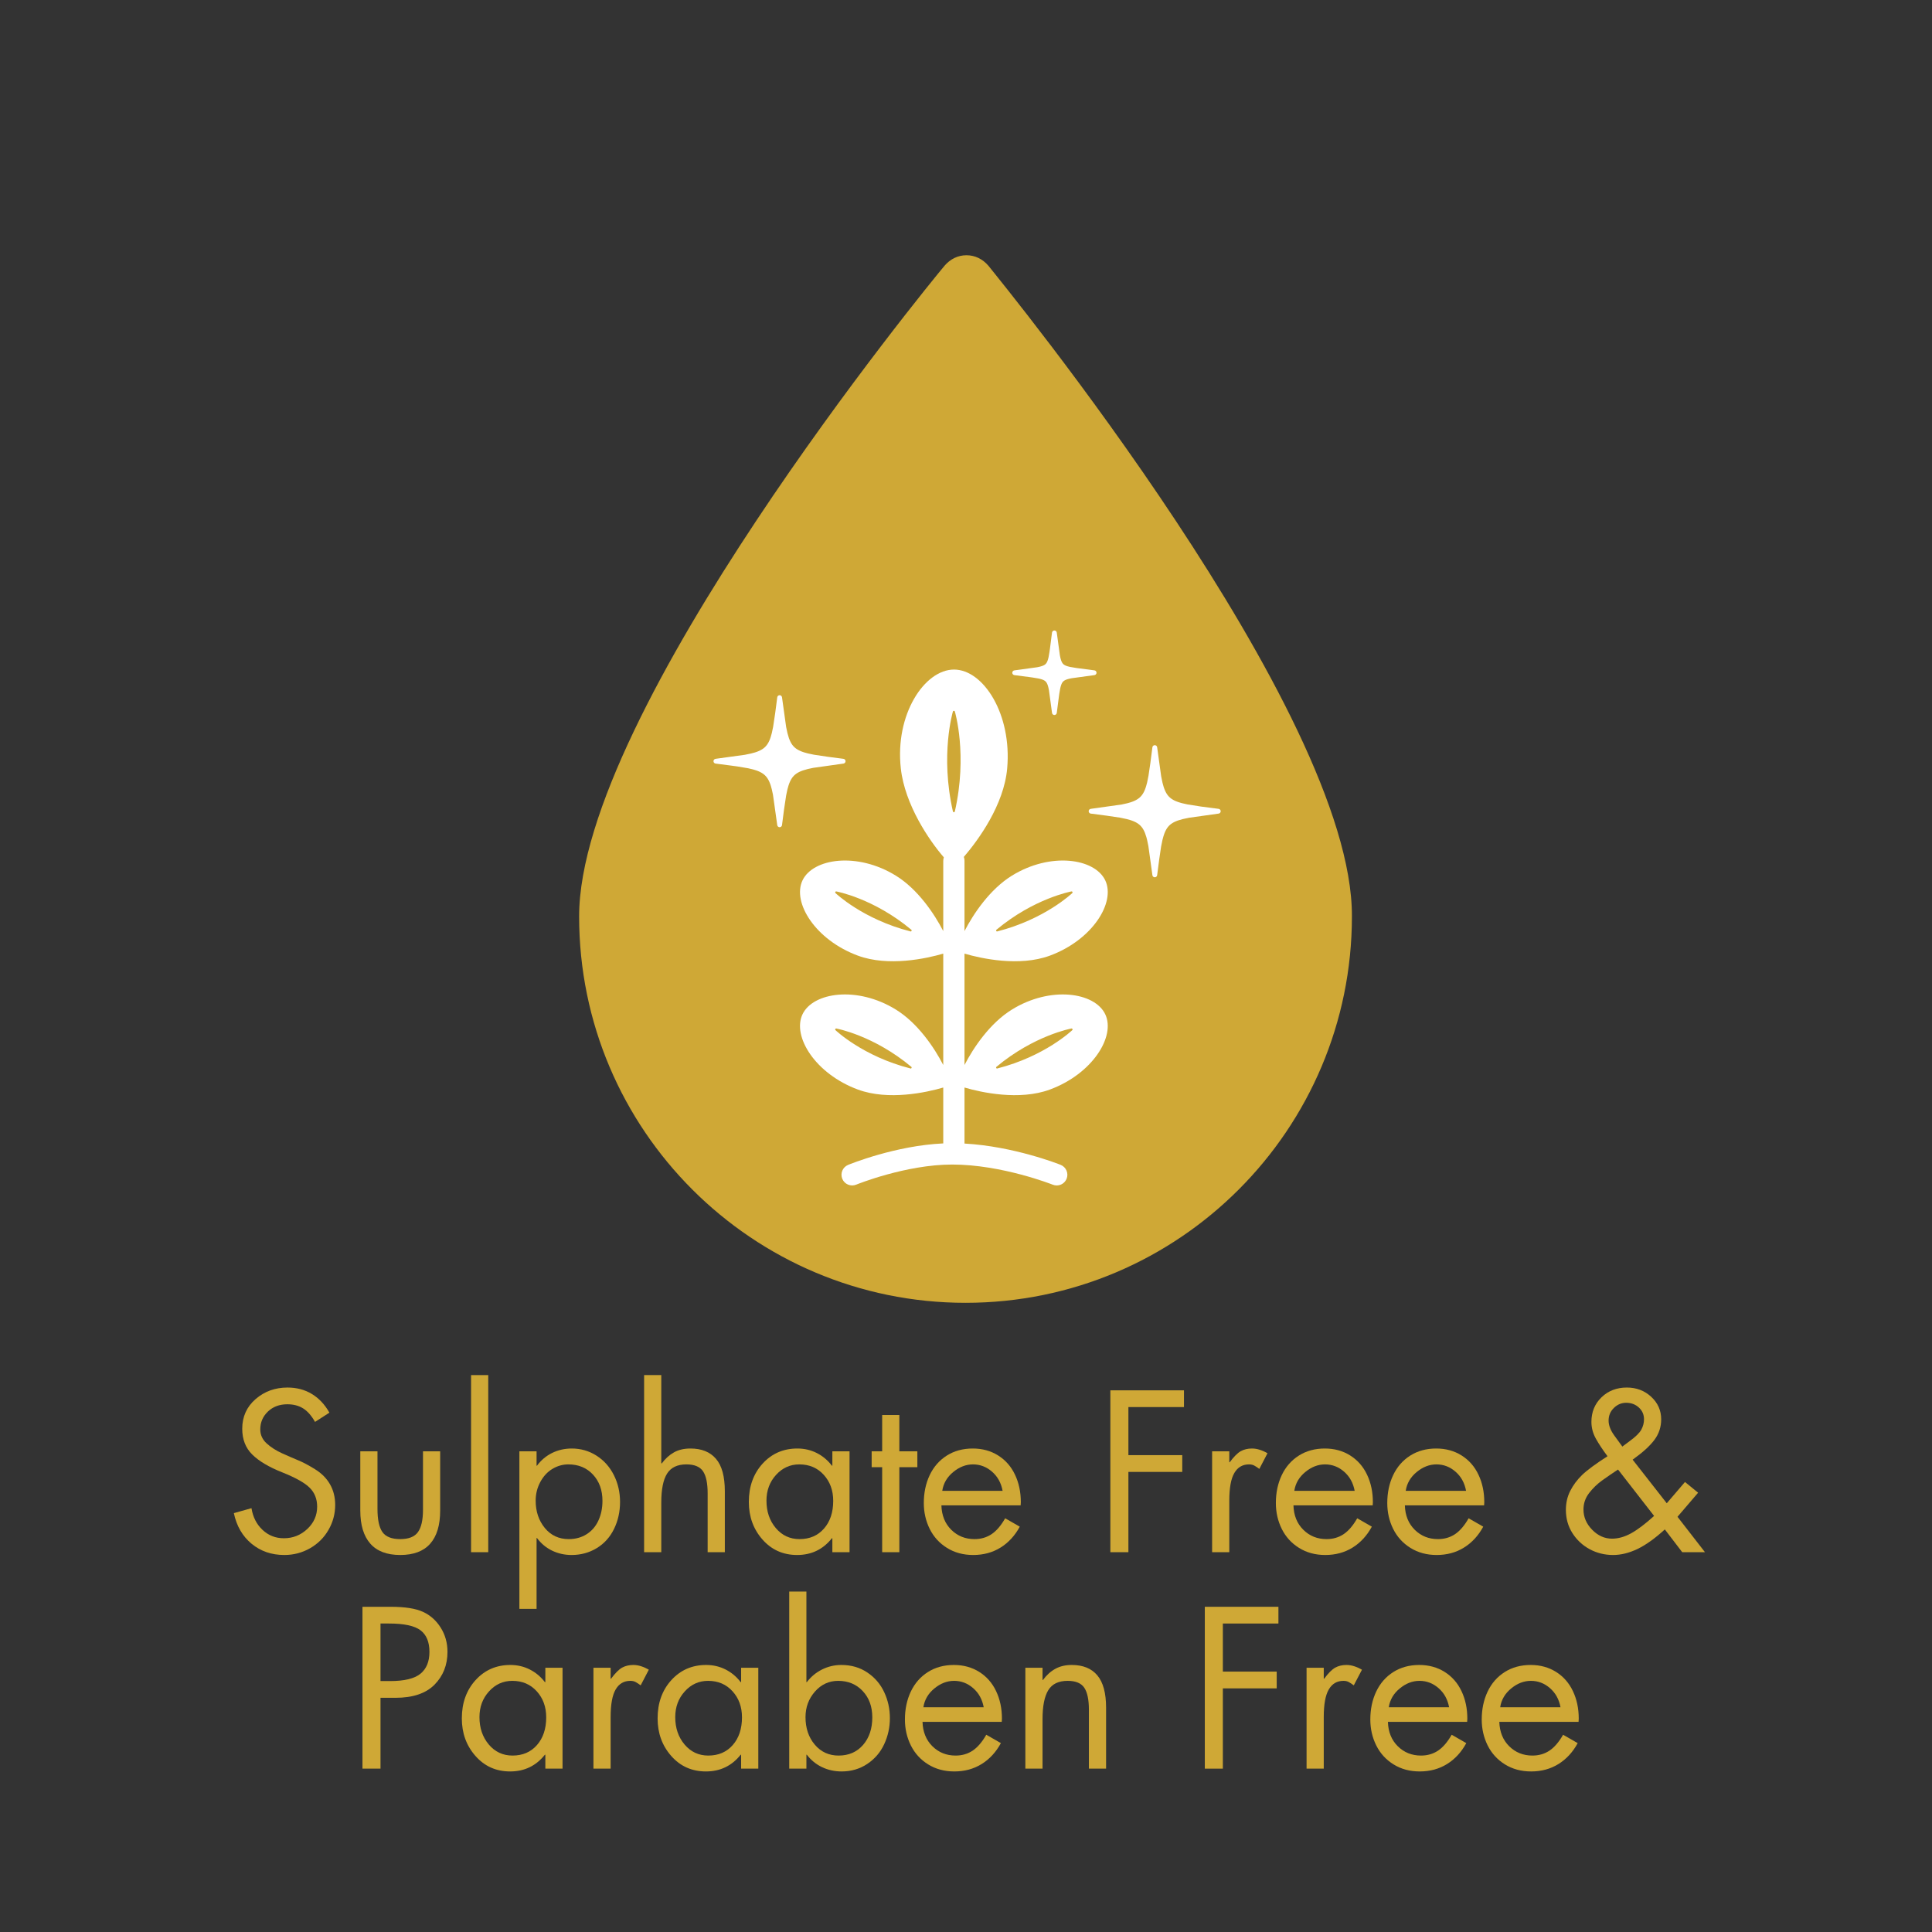
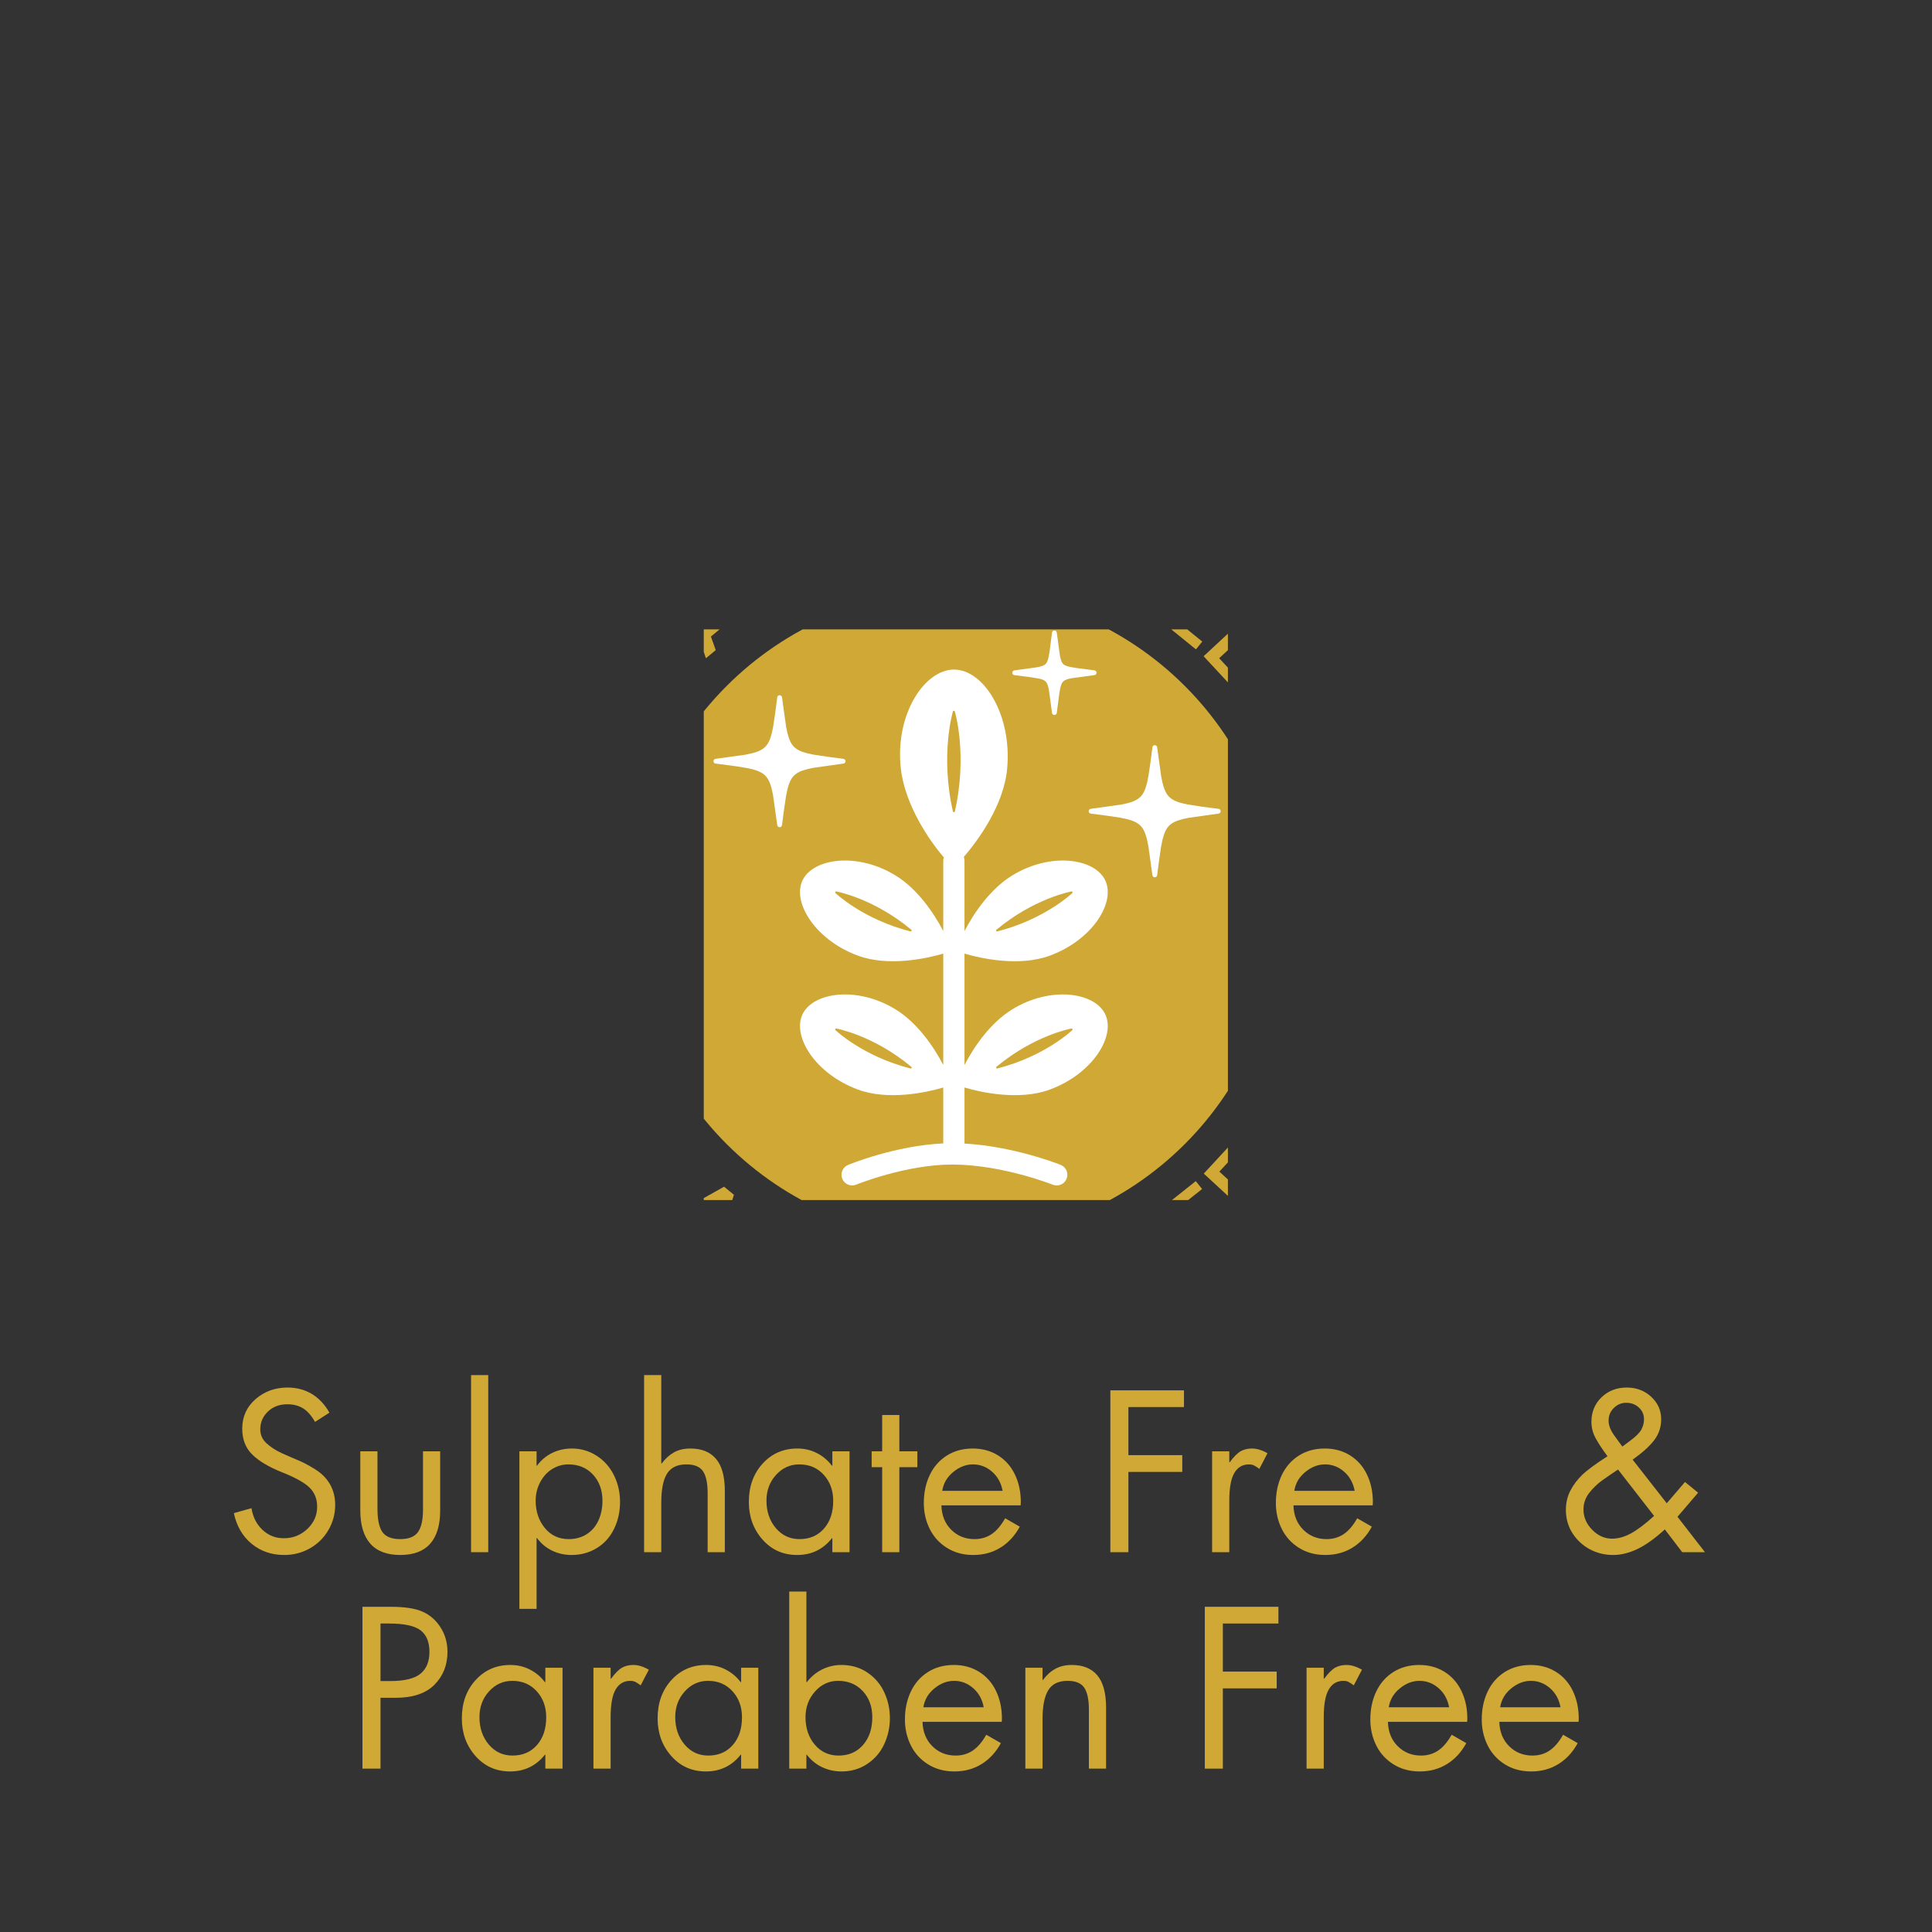
<svg xmlns="http://www.w3.org/2000/svg" width="1080" zoomAndPan="magnify" viewBox="0 0 810 810" height="1080" preserveAspectRatio="xMidYMid meet" version="1.0">
  <rect x="0" y="0" width="810" height="810" fill="#333333" stroke="none" />
  <defs>
    <g />
    <clipPath id="676a9e812c">
-       <path d="M 242.801 107 L 567 107 L 567 546.562 L 242.801 546.562 Z M 242.801 107 " clip-rule="nonzero" />
-     </clipPath>
+       </clipPath>
    <clipPath id="eda5cb5653">
      <path d="M 295.055 263.871 L 514.805 263.871 L 514.805 503.121 L 295.055 503.121 Z M 295.055 263.871 " clip-rule="nonzero" />
    </clipPath>
    <clipPath id="a43af9eb78">
      <path d="M 295.055 263.871 L 316 263.871 L 316 276 L 295.055 276 Z M 295.055 263.871 " clip-rule="nonzero" />
    </clipPath>
    <clipPath id="20b46100af">
      <path d="M 486 263.871 L 514.805 263.871 L 514.805 273 L 486 273 Z M 486 263.871 " clip-rule="nonzero" />
    </clipPath>
    <clipPath id="655c154902">
      <path d="M 504 263.871 L 514.805 263.871 L 514.805 290 L 504 290 Z M 504 263.871 " clip-rule="nonzero" />
    </clipPath>
    <clipPath id="f6338fa672">
      <path d="M 295.055 497 L 308 497 L 308 503.121 L 295.055 503.121 Z M 295.055 497 " clip-rule="nonzero" />
    </clipPath>
    <clipPath id="b222b35313">
      <path d="M 486 495 L 514.805 495 L 514.805 503.121 L 486 503.121 Z M 486 495 " clip-rule="nonzero" />
    </clipPath>
    <clipPath id="7927ae87e4">
      <path d="M 504 478 L 514.805 478 L 514.805 503.121 L 504 503.121 Z M 504 478 " clip-rule="nonzero" />
    </clipPath>
    <clipPath id="4b5529a50d">
      <path d="M 295.055 263.871 L 514.805 263.871 L 514.805 503.121 L 295.055 503.121 Z M 295.055 263.871 " clip-rule="nonzero" />
    </clipPath>
  </defs>
  <g clip-path="url(#676a9e812c)">
    <path fill="#cfa836" d="M 414.398 111.414 C 412 108.613 408.801 107.012 405.199 107.012 C 401.598 107.012 398.398 108.613 396 111.414 C 389.598 119.012 242.801 298.211 242.801 384.211 C 242.801 473.812 315.602 546.211 404.801 546.211 C 494.398 546.211 566.797 473.41 566.797 384.211 C 567.199 298.211 420.398 119.012 414.398 111.414 Z M 414.398 111.414 " fill-opacity="1" fill-rule="nonzero" />
  </g>
  <g clip-path="url(#eda5cb5653)">
    <path fill="#cfa836" d="M 400.699 581.562 C 291.555 581.562 202.758 492.77 202.758 383.625 C 202.758 274.48 291.555 185.688 400.699 185.688 C 509.84 185.688 598.637 274.48 598.637 383.625 C 598.637 492.77 509.84 581.562 400.699 581.562 Z M 400.699 193.648 C 295.941 193.648 210.719 278.871 210.719 383.625 C 210.719 488.379 295.941 573.605 400.699 573.605 C 505.453 573.605 590.676 488.379 590.676 383.625 C 590.676 278.871 505.453 193.648 400.699 193.648 Z M 400.699 193.648 " fill-opacity="1" fill-rule="nonzero" />
  </g>
  <g clip-path="url(#a43af9eb78)">
    <path fill="#cfa836" d="M 315.297 260 L 311.059 263.496 L 305.762 260.508 L 298.051 266.871 L 300.078 272.566 L 295.949 275.977 L 287.535 250.492 L 291.652 247.094 Z M 301.828 258.289 L 293.262 253.332 L 296.566 262.637 Z M 301.828 258.289 " fill-opacity="1" fill-rule="nonzero" />
  </g>
  <g clip-path="url(#20b46100af)">
    <path fill="#cfa836" d="M 486.637 260.277 L 502.391 240.855 L 516.789 252.539 L 514.121 255.824 L 503.645 247.32 L 500.152 251.629 L 509.902 259.539 L 507.246 262.809 L 497.5 254.898 L 493.211 260.184 L 504.059 268.984 L 501.402 272.258 Z M 486.637 260.277 " fill-opacity="1" fill-rule="nonzero" />
  </g>
  <g clip-path="url(#655c154902)">
    <path fill="#cfa836" d="M 504.621 275.125 L 522.949 258.113 L 535.562 271.707 L 532.461 274.582 L 523.285 264.691 L 519.219 268.465 L 527.762 277.668 L 524.672 280.531 L 516.133 271.332 L 511.145 275.961 L 520.645 286.199 L 517.559 289.066 Z M 504.621 275.125 " fill-opacity="1" fill-rule="nonzero" />
  </g>
  <g clip-path="url(#f6338fa672)">
    <path fill="#cfa836" d="M 299.555 526.598 L 295.312 523.109 L 297.234 517.336 L 289.516 510.984 L 284.312 514.062 L 280.176 510.66 L 303.578 497.531 L 307.703 500.922 Z M 298.66 513.051 L 301.891 503.695 L 293.387 508.719 Z M 298.66 513.051 " fill-opacity="1" fill-rule="nonzero" />
  </g>
  <g clip-path="url(#b222b35313)">
    <path fill="#cfa836" d="M 502.387 526.301 L 486.832 506.723 L 501.344 495.188 L 503.98 498.5 L 493.414 506.895 L 496.863 511.234 L 506.695 503.422 L 509.312 506.723 L 499.484 514.531 L 503.719 519.859 L 514.656 511.168 L 517.277 514.469 Z M 502.387 526.301 " fill-opacity="1" fill-rule="nonzero" />
  </g>
  <g clip-path="url(#7927ae87e4)">
    <path fill="#cfa836" d="M 523.07 509.004 L 504.695 492.039 L 517.277 478.418 L 520.383 481.289 L 511.23 491.199 L 515.305 494.961 L 523.82 485.738 L 526.918 488.594 L 518.398 497.82 L 523.398 502.438 L 532.879 492.172 L 535.973 495.031 Z M 523.07 509.004 " fill-opacity="1" fill-rule="nonzero" />
  </g>
  <g clip-path="url(#4b5529a50d)">
    <path fill="#cfa836" d="M 400.695 519.504 C 325.773 519.504 264.816 458.551 264.816 383.625 C 264.816 308.703 325.773 247.746 400.695 247.746 C 475.621 247.746 536.578 308.703 536.578 383.625 C 536.578 458.551 475.621 519.504 400.695 519.504 Z M 400.695 519.504 " fill-opacity="1" fill-rule="nonzero" />
  </g>
  <path fill="#ffffff" d="M 353.625 318.141 L 347.094 317.289 L 341.246 316.414 L 338.676 315.871 L 337.109 315.434 L 337.027 315.406 C 336.996 315.395 336.965 315.387 336.922 315.371 L 336.461 315.211 C 336.398 315.191 336.34 315.168 336.254 315.137 C 336.195 315.113 336.129 315.09 336.059 315.059 C 335.988 315.035 335.922 315.008 335.871 314.988 L 335.453 314.805 C 335.395 314.781 335.34 314.758 335.285 314.73 C 335.27 314.723 335.258 314.715 335.242 314.707 C 335.184 314.684 335.129 314.656 335.062 314.621 L 334.805 314.492 C 334.77 314.473 334.738 314.457 334.695 314.43 L 334.324 314.219 C 334.297 314.203 334.27 314.188 334.242 314.168 L 333.988 314.004 C 333.934 313.969 333.879 313.93 333.812 313.883 C 333.766 313.852 333.723 313.816 333.668 313.777 C 333.617 313.738 333.562 313.695 333.512 313.652 L 333.355 313.531 C 333.312 313.492 333.27 313.457 333.227 313.418 C 333.215 313.406 333.203 313.395 333.188 313.383 C 333.16 313.359 333.133 313.332 333.105 313.309 L 333.062 313.27 C 333.012 313.223 332.965 313.18 332.918 313.129 L 332.77 312.98 C 332.73 312.938 332.688 312.891 332.664 312.867 L 332.59 312.781 C 332.57 312.762 332.551 312.742 332.535 312.719 C 332.523 312.707 332.512 312.691 332.496 312.676 C 332.473 312.645 332.449 312.613 332.422 312.586 L 332.391 312.547 C 332.387 312.535 332.379 312.527 332.371 312.52 C 332.348 312.492 332.324 312.465 332.301 312.434 L 332.227 312.336 C 332.203 312.305 332.184 312.273 332.16 312.242 C 332.152 312.227 332.141 312.215 332.129 312.203 C 332.094 312.156 332.062 312.105 332.027 312.055 C 331.992 312.004 331.953 311.949 331.922 311.895 C 331.914 311.887 331.91 311.875 331.902 311.867 C 331.879 311.828 331.852 311.789 331.828 311.754 L 331.578 311.324 C 331.559 311.285 331.535 311.246 331.516 311.203 C 331.508 311.184 331.496 311.164 331.484 311.145 C 331.457 311.098 331.434 311.047 331.41 310.996 C 331.402 310.984 331.398 310.973 331.395 310.965 C 331.375 310.926 331.355 310.887 331.336 310.848 L 331.277 310.727 C 331.258 310.688 331.242 310.648 331.215 310.59 C 331.188 310.527 331.156 310.461 331.129 310.395 C 331.098 310.328 331.07 310.262 331.055 310.223 C 331.035 310.18 331.02 310.137 331 310.094 L 330.848 309.691 C 330.836 309.664 330.824 309.633 330.812 309.598 C 330.809 309.582 330.801 309.562 330.793 309.543 C 330.77 309.488 330.754 309.434 330.73 309.375 C 330.73 309.371 330.723 309.348 330.723 309.344 L 330.145 307.367 L 329.594 304.789 L 327.859 292.336 C 327.789 291.84 327.363 291.469 326.863 291.469 C 326.859 291.469 326.859 291.469 326.859 291.469 C 326.355 291.473 325.93 291.848 325.867 292.344 L 325.012 298.898 L 324.129 304.781 L 323.59 307.324 L 323.148 308.898 L 323.121 308.992 C 323.109 309.031 323.098 309.066 323.086 309.105 L 322.938 309.531 C 322.914 309.598 322.891 309.66 322.863 309.727 C 322.859 309.734 322.855 309.746 322.852 309.758 C 322.836 309.805 322.82 309.848 322.801 309.895 L 322.707 310.141 C 322.672 310.211 322.641 310.285 322.617 310.352 L 322.527 310.555 C 322.5 310.613 322.473 310.676 322.434 310.754 C 322.41 310.809 322.383 310.867 322.348 310.93 L 322.211 311.199 C 322.195 311.234 322.18 311.266 322.152 311.309 C 322.121 311.371 322.086 311.43 322.055 311.488 L 321.945 311.668 C 321.91 311.727 321.875 311.785 321.824 311.859 C 321.801 311.902 321.773 311.941 321.75 311.977 L 321.719 312.023 C 321.699 312.059 321.676 312.09 321.652 312.121 L 321.562 312.246 C 321.547 312.27 321.531 312.293 321.512 312.316 C 321.5 312.328 321.488 312.344 321.48 312.359 C 321.457 312.387 321.434 312.418 321.414 312.445 L 321.363 312.508 C 321.332 312.547 321.301 312.586 321.27 312.625 C 321.25 312.645 321.23 312.668 321.215 312.688 C 321.188 312.727 321.156 312.758 321.121 312.797 C 321.078 312.844 321.031 312.895 320.98 312.949 C 320.938 312.996 320.895 313.039 320.852 313.082 C 320.844 313.09 320.836 313.098 320.832 313.105 C 320.793 313.148 320.75 313.184 320.711 313.223 C 320.66 313.27 320.613 313.312 320.566 313.359 C 320.516 313.402 320.469 313.445 320.434 313.473 L 320.266 313.613 C 320.258 313.617 320.25 313.625 320.242 313.633 C 320.199 313.668 320.152 313.703 320.105 313.738 C 320.062 313.773 320.02 313.805 319.977 313.836 L 319.898 313.891 C 319.859 313.918 319.82 313.949 319.777 313.977 C 319.719 314.016 319.668 314.051 319.613 314.086 L 319.422 314.203 C 319.371 314.234 319.32 314.266 319.27 314.297 C 319.262 314.301 319.25 314.309 319.242 314.312 C 319.191 314.344 319.137 314.371 319.066 314.41 C 319.012 314.441 318.957 314.473 318.895 314.504 L 318.844 314.531 C 318.801 314.551 318.758 314.574 318.715 314.598 C 318.707 314.602 318.695 314.605 318.688 314.609 C 318.637 314.637 318.578 314.664 318.504 314.699 C 318.438 314.73 318.375 314.758 318.309 314.789 L 318.102 314.883 C 318.062 314.898 318.023 314.914 317.988 314.934 L 317.895 314.969 C 317.828 314.996 317.762 315.023 317.707 315.047 C 317.648 315.07 317.59 315.094 317.531 315.113 C 317.52 315.117 317.512 315.121 317.5 315.125 C 317.434 315.148 317.367 315.176 317.312 315.195 L 317.203 315.234 C 317.168 315.246 317.133 315.262 317.086 315.277 L 316.879 315.348 C 316.812 315.367 316.75 315.387 316.684 315.41 L 316.613 315.434 C 316.551 315.453 316.488 315.469 316.426 315.492 L 314.859 315.918 L 312.266 316.453 L 300 318.141 C 299.5 318.211 299.129 318.637 299.129 319.141 C 299.133 319.645 299.508 320.07 300.008 320.133 L 306.633 320.992 L 309.094 321.328 L 313.664 322.102 L 315.719 322.586 L 317.047 322.996 C 317.098 323.012 317.148 323.031 317.195 323.047 L 317.652 323.215 C 317.707 323.238 317.766 323.262 317.82 323.285 L 317.871 323.305 C 317.91 323.32 317.953 323.336 317.992 323.355 L 318.059 323.383 C 318.129 323.414 318.199 323.445 318.266 323.473 C 318.316 323.496 318.367 323.52 318.418 323.543 L 318.453 323.559 C 318.523 323.59 318.586 323.625 318.648 323.656 L 319.012 323.844 C 319.086 323.883 319.156 323.926 319.219 323.957 C 319.273 323.988 319.328 324.023 319.398 324.066 L 319.719 324.27 C 319.73 324.277 319.742 324.285 319.754 324.293 C 319.801 324.324 319.852 324.355 319.898 324.391 C 319.949 324.43 320 324.469 320.055 324.508 C 320.066 324.516 320.082 324.527 320.094 324.539 C 320.117 324.551 320.137 324.57 320.156 324.586 L 320.215 324.629 C 320.266 324.672 320.32 324.715 320.367 324.754 L 320.684 325.035 C 320.723 325.07 320.766 325.113 320.805 325.152 C 320.812 325.16 320.816 325.168 320.824 325.172 C 320.859 325.207 320.895 325.238 320.926 325.273 C 320.934 325.281 320.945 325.293 320.949 325.301 C 320.992 325.348 321.035 325.391 321.078 325.438 C 321.082 325.445 321.09 325.453 321.098 325.461 C 321.137 325.5 321.172 325.543 321.219 325.602 C 321.258 325.645 321.297 325.691 321.32 325.719 L 321.633 326.133 C 321.648 326.16 321.668 326.184 321.684 326.211 C 321.691 326.223 321.699 326.234 321.711 326.246 C 321.734 326.281 321.762 326.32 321.785 326.359 L 321.805 326.391 C 321.844 326.449 321.879 326.508 321.918 326.57 L 322.055 326.797 C 322.078 326.84 322.102 326.879 322.129 326.938 C 322.152 326.973 322.172 327.012 322.195 327.051 L 322.324 327.301 C 322.344 327.34 322.359 327.379 322.379 327.418 L 322.422 327.508 C 322.438 327.539 322.453 327.574 322.469 327.605 L 322.508 327.691 C 322.539 327.754 322.566 327.816 322.594 327.883 L 322.68 328.094 C 322.707 328.156 322.734 328.219 322.762 328.297 C 322.789 328.363 322.816 328.434 322.852 328.52 C 322.875 328.582 322.898 328.645 322.914 328.688 L 323.141 329.355 L 323.152 329.395 C 323.172 329.449 323.188 329.508 323.207 329.566 L 323.578 330.914 L 324.082 333.258 L 325.867 345.945 C 325.938 346.441 326.359 346.812 326.863 346.812 C 326.863 346.812 326.867 346.812 326.867 346.812 C 327.371 346.809 327.793 346.434 327.859 345.938 L 328.711 339.387 L 329.59 333.523 L 330.133 330.957 L 330.574 329.387 C 330.59 329.332 330.605 329.285 330.621 329.23 L 330.859 328.559 C 330.891 328.477 330.922 328.398 330.941 328.336 C 330.953 328.301 330.969 328.266 330.984 328.234 L 331.031 328.117 C 331.051 328.062 331.078 328.008 331.105 327.945 C 331.109 327.934 331.113 327.922 331.117 327.914 C 331.141 327.855 331.164 327.801 331.184 327.762 C 331.207 327.707 331.23 327.656 331.258 327.602 L 331.312 327.48 C 331.336 327.434 331.359 327.387 331.379 327.34 C 331.406 327.289 331.434 327.234 331.461 327.184 C 331.465 327.18 331.477 327.152 331.48 327.148 C 331.504 327.094 331.535 327.043 331.574 326.973 C 331.605 326.914 331.637 326.859 331.676 326.785 C 331.707 326.73 331.742 326.676 331.777 326.621 C 331.781 326.609 331.789 326.598 331.793 326.59 C 331.82 326.539 331.852 326.496 331.887 326.441 C 331.922 326.387 331.957 326.332 331.996 326.273 C 332.035 326.219 332.07 326.16 332.109 326.109 L 332.23 325.938 C 332.27 325.891 332.305 325.844 332.344 325.797 C 332.352 325.785 332.359 325.777 332.367 325.77 C 332.387 325.742 332.41 325.715 332.434 325.684 L 332.477 325.633 C 332.512 325.59 332.547 325.547 332.586 325.508 C 332.598 325.496 332.609 325.48 332.621 325.469 C 332.66 325.422 332.695 325.383 332.758 325.316 C 332.793 325.277 332.828 325.242 332.871 325.199 L 333.012 325.062 C 333.062 325.016 333.109 324.969 333.156 324.926 L 333.312 324.789 C 333.359 324.75 333.406 324.711 333.461 324.668 C 333.516 324.625 333.566 324.586 333.637 324.531 C 333.676 324.5 333.715 324.469 333.758 324.441 C 333.773 324.43 333.785 324.422 333.801 324.41 C 333.848 324.375 333.895 324.344 333.945 324.309 L 334.184 324.152 C 334.211 324.137 334.234 324.117 334.262 324.105 C 334.273 324.098 334.289 324.09 334.301 324.078 C 334.355 324.047 334.41 324.012 334.457 323.984 L 334.652 323.875 C 334.703 323.844 334.758 323.816 334.812 323.789 C 334.82 323.785 334.832 323.777 334.844 323.773 C 334.898 323.742 334.949 323.715 335.031 323.676 C 335.09 323.645 335.152 323.617 335.195 323.594 L 335.285 323.555 C 335.316 323.539 335.352 323.523 335.41 323.496 L 335.629 323.398 C 335.684 323.375 335.738 323.352 335.793 323.328 L 336.414 323.09 C 336.422 323.086 336.434 323.082 336.445 323.078 C 336.504 323.055 336.566 323.031 336.641 323.008 L 338.637 322.422 L 340.977 321.922 L 353.637 320.133 C 354.133 320.062 354.504 319.633 354.5 319.133 C 354.496 318.629 354.125 318.203 353.625 318.141 Z M 353.625 318.141 " fill-opacity="1" fill-rule="nonzero" />
  <path fill="#ffffff" d="M 510.91 339.109 L 503.648 338.168 L 497.82 337.25 L 495.512 336.727 L 494.18 336.336 L 493.484 336.086 C 493.445 336.07 493.41 336.059 493.371 336.043 C 493.355 336.035 493.336 336.027 493.32 336.023 C 493.266 336.004 493.211 335.98 493.137 335.949 C 493.074 335.926 493.008 335.895 492.953 335.875 L 492.734 335.777 C 492.695 335.762 492.652 335.742 492.613 335.723 L 492.555 335.695 C 492.516 335.676 492.477 335.66 492.441 335.641 L 492.289 335.566 C 492.242 335.543 492.199 335.52 492.156 335.5 C 492.094 335.465 492.039 335.434 491.98 335.402 C 491.941 335.383 491.898 335.359 491.859 335.336 L 491.375 335.043 C 491.352 335.027 491.324 335.012 491.305 334.992 C 491.285 334.984 491.273 334.973 491.254 334.961 C 491.211 334.934 491.164 334.902 491.109 334.863 L 490.941 334.738 C 490.895 334.703 490.848 334.668 490.793 334.625 L 490.641 334.504 C 490.59 334.461 490.543 334.418 490.496 334.371 C 490.488 334.367 490.48 334.359 490.473 334.352 C 490.434 334.32 490.398 334.293 490.367 334.258 C 490.355 334.246 490.344 334.234 490.332 334.223 C 490.285 334.184 490.246 334.141 490.188 334.082 C 490.145 334.043 490.105 334.004 490.062 333.961 C 490.023 333.918 489.984 333.875 489.93 333.816 C 489.926 333.809 489.918 333.801 489.91 333.793 C 489.871 333.754 489.836 333.711 489.797 333.664 C 489.762 333.621 489.723 333.578 489.691 333.535 C 489.68 333.52 489.668 333.504 489.656 333.492 C 489.629 333.461 489.605 333.43 489.582 333.398 L 489.387 333.133 C 489.359 333.094 489.332 333.059 489.309 333.02 L 489.082 332.672 C 489.059 332.633 489.035 332.594 489.012 332.551 L 488.977 332.488 C 488.945 332.438 488.914 332.387 488.887 332.336 C 488.855 332.273 488.82 332.215 488.785 332.145 C 488.754 332.086 488.719 332.02 488.684 331.953 C 488.664 331.914 488.648 331.875 488.629 331.836 L 488.586 331.746 C 488.559 331.688 488.531 331.629 488.5 331.562 C 488.473 331.504 488.445 331.441 488.418 331.379 C 488.391 331.309 488.359 331.238 488.328 331.168 L 488.246 330.957 C 488.219 330.895 488.195 330.824 488.16 330.738 C 488.148 330.703 488.137 330.672 488.121 330.637 L 488.09 330.551 C 488.062 330.473 488.035 330.398 488.008 330.32 C 487.988 330.266 487.969 330.211 487.945 330.133 L 487.805 329.695 L 487.371 328.109 L 486.832 325.496 L 485.145 313.285 C 485.074 312.789 484.648 312.418 484.148 312.418 C 484.145 312.418 484.145 312.418 484.141 312.418 C 483.641 312.422 483.215 312.797 483.148 313.297 L 482.301 319.875 L 481.504 325.254 L 480.934 328.07 L 480.508 329.641 L 480.363 330.086 C 480.352 330.137 480.332 330.184 480.316 330.234 L 480.301 330.281 C 480.277 330.344 480.258 330.41 480.234 330.473 C 480.23 330.484 480.223 330.496 480.219 330.508 C 480.199 330.566 480.18 330.625 480.152 330.695 L 480.113 330.801 C 480.098 330.836 480.086 330.871 480.07 330.918 C 480.055 330.953 480.039 330.984 480.027 331.02 L 479.98 331.133 C 479.965 331.168 479.953 331.203 479.938 331.234 L 479.773 331.609 C 479.758 331.645 479.742 331.68 479.727 331.715 C 479.695 331.781 479.66 331.852 479.629 331.918 C 479.602 331.973 479.574 332.027 479.539 332.094 C 479.508 332.156 479.473 332.219 479.43 332.297 C 479.414 332.328 479.395 332.359 479.375 332.391 L 479.324 332.484 C 479.301 332.523 479.277 332.562 479.254 332.602 L 479.223 332.652 C 479.191 332.707 479.156 332.762 479.125 332.812 C 479.094 332.863 479.059 332.914 479.008 332.988 C 478.973 333.043 478.934 333.098 478.887 333.164 C 478.863 333.195 478.844 333.227 478.82 333.254 L 478.777 333.312 C 478.738 333.367 478.699 333.418 478.664 333.465 C 478.625 333.512 478.578 333.566 478.535 333.617 C 478.496 333.668 478.453 333.719 478.395 333.781 C 478.355 333.824 478.316 333.867 478.258 333.93 C 478.219 333.977 478.176 334.016 478.117 334.078 C 478.082 334.113 478.051 334.145 477.992 334.195 C 477.945 334.242 477.898 334.285 477.832 334.348 C 477.789 334.387 477.75 334.422 477.703 334.461 C 477.652 334.504 477.598 334.547 477.551 334.586 L 477.52 334.609 C 477.477 334.645 477.434 334.68 477.391 334.711 L 477.234 334.828 C 477.172 334.871 477.109 334.914 477.062 334.945 C 477.008 334.984 476.953 335.02 476.895 335.059 C 476.836 335.098 476.781 335.133 476.734 335.16 L 476.184 335.477 C 476.125 335.504 476.066 335.535 476.004 335.566 C 475.988 335.57 475.973 335.578 475.961 335.586 C 475.934 335.602 475.91 335.613 475.883 335.625 C 475.855 335.641 475.824 335.652 475.797 335.668 C 475.754 335.688 475.707 335.707 475.664 335.73 L 475.598 335.758 C 475.539 335.789 475.477 335.812 475.398 335.848 C 475.34 335.875 475.281 335.898 475.223 335.922 C 475.211 335.926 475.195 335.934 475.184 335.938 C 475.121 335.965 475.059 335.988 475.012 336.008 C 474.938 336.039 474.867 336.066 474.797 336.094 C 474.727 336.117 474.656 336.145 474.582 336.172 L 474.359 336.25 C 474.297 336.273 474.234 336.293 474.164 336.316 C 474.156 336.32 474.133 336.328 474.125 336.328 C 474.066 336.352 474.008 336.371 473.973 336.383 L 472.602 336.773 L 470.273 337.289 L 457.293 339.113 C 456.797 339.184 456.426 339.609 456.43 340.113 C 456.43 340.617 456.805 341.043 457.305 341.105 L 463.91 341.965 L 469.523 342.797 L 472.332 343.387 L 473.895 343.82 C 473.961 343.844 474.027 343.863 474.09 343.887 C 474.105 343.891 474.121 343.895 474.133 343.898 C 474.176 343.914 474.215 343.926 474.258 343.941 L 474.613 344.066 C 474.648 344.078 474.684 344.094 474.719 344.105 C 474.734 344.113 474.75 344.117 474.762 344.121 C 474.82 344.141 474.875 344.164 474.934 344.188 C 474.949 344.195 474.961 344.199 474.977 344.203 C 475.023 344.223 475.07 344.242 475.117 344.262 L 475.168 344.281 C 475.215 344.301 475.258 344.316 475.301 344.336 L 475.605 344.469 C 475.652 344.488 475.695 344.512 475.742 344.531 L 475.805 344.562 C 475.844 344.582 475.883 344.598 475.918 344.617 C 475.93 344.621 475.938 344.629 475.949 344.633 C 476.004 344.66 476.062 344.688 476.117 344.715 C 476.125 344.723 476.133 344.727 476.145 344.73 C 476.176 344.746 476.211 344.766 476.242 344.781 L 476.316 344.824 C 476.375 344.855 476.434 344.887 476.504 344.93 C 476.547 344.953 476.586 344.977 476.629 345 L 476.691 345.039 C 476.746 345.07 476.801 345.105 476.848 345.137 C 476.902 345.172 476.957 345.211 477.012 345.246 C 477.023 345.254 477.031 345.258 477.039 345.266 C 477.078 345.289 477.121 345.316 477.156 345.344 C 477.172 345.355 477.188 345.367 477.203 345.379 C 477.242 345.406 477.281 345.434 477.32 345.461 C 477.332 345.473 477.344 345.48 477.355 345.492 C 477.391 345.516 477.422 345.543 477.457 345.566 L 477.801 345.852 C 477.809 345.859 477.816 345.867 477.824 345.871 C 477.867 345.91 477.906 345.949 477.969 346.008 C 477.996 346.031 478.023 346.059 478.051 346.082 L 478.492 346.559 C 478.539 346.609 478.582 346.664 478.641 346.734 C 478.676 346.777 478.707 346.82 478.746 346.871 C 478.789 346.926 478.828 346.98 478.863 347.027 L 478.98 347.195 C 479.012 347.238 479.039 347.281 479.066 347.324 L 479.109 347.387 C 479.133 347.422 479.152 347.457 479.176 347.492 L 479.199 347.531 C 479.238 347.594 479.273 347.656 479.312 347.723 C 479.344 347.777 479.375 347.832 479.418 347.906 C 479.445 347.957 479.477 348.012 479.504 348.066 C 479.508 348.082 479.52 348.098 479.527 348.109 C 479.547 348.152 479.57 348.191 479.594 348.234 L 479.605 348.266 C 479.637 348.328 479.668 348.391 479.699 348.457 C 479.719 348.496 479.734 348.531 479.75 348.566 L 479.883 348.863 C 479.91 348.922 479.934 348.977 479.957 349.039 C 479.961 349.051 479.969 349.066 479.977 349.082 C 480 349.137 480.023 349.195 480.047 349.258 C 480.047 349.262 480.059 349.289 480.059 349.293 L 480.562 350.773 C 480.582 350.84 480.605 350.91 480.625 350.977 L 480.922 352.113 L 481.465 354.73 L 483.152 366.938 C 483.219 367.438 483.645 367.809 484.148 367.809 C 484.148 367.809 484.148 367.809 484.152 367.809 C 484.656 367.805 485.078 367.43 485.145 366.93 L 486 360.352 L 486.789 354.977 L 487.363 352.156 L 487.789 350.586 C 487.809 350.52 487.828 350.453 487.855 350.375 L 488.145 349.531 C 488.148 349.52 488.152 349.508 488.156 349.496 C 488.172 349.449 488.191 349.406 488.211 349.359 L 488.223 349.32 C 488.25 349.254 488.277 349.188 488.312 349.102 C 488.336 349.039 488.363 348.977 488.395 348.902 L 488.484 348.703 C 488.512 348.641 488.539 348.582 488.574 348.504 C 488.602 348.445 488.633 348.383 488.66 348.324 C 488.691 348.266 488.719 348.207 488.754 348.148 C 488.758 348.137 488.762 348.129 488.766 348.117 C 488.797 348.059 488.828 348.004 488.848 347.957 L 488.891 347.883 C 488.91 347.848 488.934 347.812 488.953 347.773 L 488.98 347.727 C 489.004 347.688 489.027 347.645 489.062 347.59 L 489.078 347.562 C 489.109 347.512 489.141 347.461 489.172 347.414 C 489.207 347.359 489.246 347.305 489.281 347.25 C 489.289 347.242 489.293 347.23 489.301 347.223 C 489.328 347.176 489.363 347.125 489.391 347.086 L 489.418 347.047 C 489.449 347.004 489.48 346.965 489.512 346.922 L 489.766 346.602 C 489.805 346.555 489.844 346.504 489.891 346.457 C 489.934 346.41 489.977 346.359 490.023 346.312 L 490.16 346.168 C 490.207 346.121 490.254 346.074 490.312 346.02 C 490.355 345.977 490.398 345.938 490.445 345.898 C 490.496 345.852 490.547 345.809 490.594 345.766 C 490.602 345.758 490.609 345.754 490.617 345.746 C 490.652 345.715 490.691 345.684 490.734 345.648 C 490.746 345.641 490.762 345.629 490.773 345.621 C 490.812 345.586 490.848 345.559 490.891 345.527 C 490.902 345.52 490.914 345.508 490.926 345.5 C 490.965 345.469 491.008 345.438 491.066 345.398 C 491.117 345.359 491.176 345.32 491.234 345.281 C 491.289 345.242 491.344 345.207 491.422 345.156 C 491.457 345.129 491.496 345.105 491.535 345.082 L 491.75 344.953 C 491.816 344.914 491.883 344.875 491.941 344.844 C 491.973 344.824 492.004 344.809 492.039 344.789 L 492.191 344.711 C 492.223 344.695 492.258 344.676 492.305 344.652 L 492.516 344.551 C 492.551 344.535 492.586 344.52 492.617 344.5 L 492.738 344.445 C 492.781 344.426 492.824 344.406 492.875 344.387 C 492.887 344.383 492.902 344.375 492.918 344.371 C 492.953 344.352 492.992 344.336 493.031 344.32 L 493.613 344.09 C 493.648 344.078 493.684 344.066 493.719 344.051 L 493.754 344.039 C 493.816 344.016 493.879 343.996 493.938 343.973 C 494 343.953 494.062 343.934 494.137 343.91 L 495.922 343.395 L 498.508 342.848 L 510.922 341.102 C 511.422 341.031 511.789 340.605 511.789 340.102 C 511.785 339.598 511.41 339.176 510.91 339.109 Z M 510.91 339.109 " fill-opacity="1" fill-rule="nonzero" />
  <path fill="#ffffff" d="M 458.848 281.051 L 452.297 280.195 L 451.328 280.066 L 448.727 279.629 L 448.5 279.578 C 448.438 279.566 448.379 279.551 448.316 279.535 C 448.309 279.531 448.297 279.531 448.289 279.527 L 447.684 279.367 C 447.672 279.363 447.66 279.359 447.648 279.359 C 447.598 279.344 447.547 279.328 447.496 279.312 L 447.078 279.168 C 447.039 279.152 447 279.137 446.961 279.121 L 446.906 279.102 C 446.859 279.078 446.809 279.059 446.762 279.039 C 446.75 279.031 446.738 279.027 446.727 279.02 C 446.676 279 446.629 278.977 446.562 278.945 C 446.52 278.922 446.48 278.902 446.422 278.871 C 446.375 278.844 446.328 278.82 446.262 278.777 C 446.234 278.762 446.207 278.746 446.184 278.727 C 446.168 278.715 446.148 278.703 446.133 278.691 C 446.094 278.664 446.055 278.637 446.035 278.625 C 445.988 278.59 445.945 278.555 445.902 278.52 C 445.867 278.488 445.832 278.461 445.816 278.445 L 445.762 278.391 C 445.742 278.371 445.719 278.352 445.695 278.324 C 445.668 278.293 445.637 278.262 445.594 278.211 C 445.566 278.18 445.543 278.148 445.516 278.117 L 445.504 278.102 C 445.477 278.062 445.449 278.023 445.414 277.973 C 445.387 277.934 445.363 277.895 445.328 277.84 C 445.301 277.797 445.277 277.754 445.25 277.711 L 445.168 277.547 C 445.141 277.492 445.113 277.438 445.094 277.395 C 445.066 277.336 445.039 277.273 445.016 277.211 L 444.945 277.035 C 444.922 276.973 444.898 276.906 444.875 276.844 L 444.848 276.762 C 444.836 276.73 444.824 276.695 444.812 276.648 L 444.609 275.93 C 444.602 275.895 444.59 275.859 444.582 275.824 L 444.352 274.703 L 443.055 265.203 C 442.984 264.707 442.559 264.336 442.059 264.336 C 442.055 264.336 442.055 264.336 442.055 264.336 C 441.551 264.336 441.125 264.711 441.059 265.211 L 440.215 271.809 L 440.012 273.266 L 439.641 275.398 C 439.629 275.457 439.617 275.512 439.602 275.578 C 439.586 275.645 439.57 275.711 439.555 275.777 L 439.434 276.246 C 439.422 276.305 439.406 276.363 439.383 276.43 L 439.359 276.508 C 439.352 276.539 439.344 276.574 439.332 276.605 C 439.324 276.617 439.32 276.633 439.316 276.648 C 439.297 276.707 439.277 276.766 439.258 276.824 C 439.254 276.832 439.25 276.844 439.246 276.855 C 439.23 276.914 439.207 276.969 439.188 277.023 C 439.168 277.074 439.148 277.129 439.125 277.18 C 439.117 277.195 439.113 277.211 439.105 277.227 C 439.09 277.273 439.066 277.316 439.043 277.367 C 439.039 277.379 439.035 277.387 439.031 277.398 C 439.016 277.434 439 277.473 438.98 277.508 L 438.961 277.547 C 438.941 277.594 438.918 277.633 438.895 277.672 C 438.887 277.688 438.875 277.707 438.867 277.723 C 438.852 277.758 438.832 277.793 438.82 277.805 L 438.777 277.875 C 438.762 277.902 438.746 277.926 438.727 277.953 C 438.723 277.961 438.715 277.969 438.711 277.977 C 438.684 278.02 438.652 278.059 438.625 278.098 C 438.598 278.133 438.566 278.168 438.535 278.207 C 438.527 278.219 438.516 278.23 438.512 278.238 C 438.488 278.266 438.465 278.289 438.441 278.316 C 438.41 278.352 438.375 278.383 438.344 278.418 C 438.309 278.449 438.273 278.48 438.234 278.512 C 438.199 278.539 438.164 278.57 438.129 278.598 C 438.121 278.602 438.109 278.609 438.102 278.617 C 438.062 278.648 438.023 278.672 437.984 278.703 C 437.945 278.73 437.906 278.754 437.855 278.785 C 437.805 278.816 437.754 278.844 437.699 278.875 C 437.652 278.898 437.609 278.922 437.562 278.945 C 437.512 278.973 437.453 279 437.414 279.02 C 437.352 279.043 437.289 279.07 437.207 279.105 C 437.168 279.121 437.129 279.137 437.09 279.152 L 436.852 279.238 C 436.805 279.254 436.758 279.27 436.711 279.285 L 436.664 279.301 C 436.605 279.32 436.547 279.34 436.484 279.355 C 436.473 279.359 436.457 279.363 436.441 279.367 C 436.383 279.387 436.324 279.402 436.266 279.418 C 436.254 279.422 436.246 279.426 436.234 279.426 C 436.172 279.445 436.109 279.461 436.07 279.473 L 435.852 279.523 C 435.836 279.527 435.82 279.531 435.805 279.535 C 435.746 279.551 435.684 279.566 435.594 279.586 L 435.383 279.633 C 435.32 279.645 435.258 279.66 435.176 279.676 L 434.727 279.762 L 425.273 281.055 C 424.773 281.121 424.402 281.551 424.402 282.055 C 424.406 282.555 424.781 282.98 425.277 283.047 L 431.828 283.898 L 432.797 284.031 L 435.402 284.469 L 436.066 284.621 C 436.125 284.637 436.184 284.652 436.227 284.664 L 436.328 284.695 C 436.363 284.707 436.398 284.715 436.434 284.727 C 436.449 284.73 436.465 284.734 436.48 284.738 C 436.527 284.75 436.574 284.766 436.621 284.781 L 436.664 284.793 C 436.707 284.805 436.746 284.82 436.781 284.832 L 436.848 284.855 C 436.91 284.875 436.969 284.898 437.051 284.93 C 437.102 284.949 437.152 284.969 437.199 284.988 L 437.211 284.992 C 437.266 285.012 437.316 285.035 437.367 285.059 C 437.379 285.066 437.391 285.07 437.402 285.074 C 437.457 285.098 437.508 285.125 437.551 285.145 C 437.598 285.168 437.645 285.191 437.707 285.227 C 437.754 285.254 437.797 285.277 437.867 285.32 C 437.902 285.34 437.934 285.359 437.965 285.383 C 437.977 285.391 437.988 285.398 437.996 285.402 C 438.039 285.43 438.074 285.457 438.117 285.488 C 438.152 285.516 438.188 285.547 438.227 285.578 C 438.262 285.605 438.297 285.637 438.332 285.672 C 438.367 285.703 438.398 285.734 438.434 285.773 C 438.465 285.809 438.496 285.84 438.527 285.875 C 438.555 285.91 438.586 285.945 438.613 285.984 C 438.621 285.992 438.629 286 438.633 286.012 C 438.66 286.043 438.684 286.078 438.707 286.113 C 438.715 286.129 438.727 286.141 438.734 286.152 C 438.75 286.176 438.766 286.203 438.781 286.227 C 438.793 286.246 438.805 286.262 438.812 286.277 C 438.832 286.305 438.848 286.336 438.863 286.363 L 438.879 286.391 C 438.906 286.445 438.934 286.496 438.961 286.551 C 438.969 286.559 438.973 286.57 438.977 286.582 C 438.996 286.613 439.008 286.645 439.023 286.68 L 439.047 286.734 C 439.066 286.773 439.086 286.812 439.102 286.852 C 439.105 286.863 439.109 286.875 439.113 286.887 C 439.137 286.941 439.16 286.992 439.184 287.066 C 439.207 287.129 439.23 287.195 439.254 287.262 C 439.277 287.32 439.293 287.375 439.316 287.445 C 439.336 287.512 439.359 287.582 439.387 287.672 C 439.402 287.727 439.418 287.789 439.434 287.848 L 439.496 288.078 C 439.512 288.141 439.531 288.207 439.539 288.25 L 439.781 289.395 L 441.066 298.891 C 441.133 299.391 441.559 299.762 442.062 299.762 C 442.566 299.762 442.992 299.387 443.059 298.887 L 443.918 292.285 L 444.113 290.828 L 444.484 288.715 L 444.578 288.285 C 444.602 288.207 444.621 288.125 444.633 288.078 L 444.691 287.848 C 444.703 287.809 444.715 287.77 444.727 287.73 L 444.891 287.207 C 444.906 287.172 444.918 287.133 444.941 287.074 L 444.957 287.035 C 444.973 286.996 444.984 286.953 445.008 286.898 C 445.035 286.84 445.059 286.781 445.086 286.723 C 445.109 286.672 445.129 286.625 445.152 286.578 C 445.16 286.57 445.164 286.559 445.168 286.547 C 445.191 286.5 445.215 286.453 445.242 286.402 C 445.266 286.363 445.289 286.32 445.324 286.266 L 445.41 286.129 C 445.438 286.094 445.461 286.059 445.488 286.023 C 445.492 286.016 445.5 286.008 445.504 286 C 445.531 285.965 445.559 285.926 445.598 285.883 C 445.621 285.855 445.641 285.828 445.668 285.801 C 445.684 285.789 445.695 285.773 445.711 285.758 C 445.734 285.73 445.762 285.707 445.789 285.68 C 445.797 285.672 445.801 285.664 445.809 285.66 C 445.832 285.637 445.863 285.613 445.902 285.582 C 445.934 285.555 445.969 285.523 446.004 285.496 C 446.012 285.492 446.02 285.484 446.027 285.48 C 446.059 285.457 446.09 285.43 446.125 285.41 C 446.137 285.398 446.152 285.391 446.168 285.379 C 446.195 285.355 446.23 285.336 446.262 285.316 L 446.312 285.289 C 446.344 285.27 446.375 285.25 446.426 285.227 C 446.469 285.199 446.516 285.176 446.551 285.156 C 446.609 285.129 446.672 285.098 446.73 285.07 C 446.785 285.047 446.844 285.023 446.906 284.996 C 446.961 284.973 447.02 284.953 447.078 284.93 C 447.137 284.906 447.203 284.883 447.293 284.852 C 447.324 284.84 447.355 284.832 447.391 284.82 L 447.465 284.793 C 447.523 284.777 447.582 284.758 447.641 284.742 C 447.652 284.738 447.664 284.734 447.676 284.73 C 447.738 284.711 447.801 284.695 447.867 284.676 C 447.875 284.676 447.887 284.672 447.898 284.668 C 447.957 284.648 448.016 284.633 448.059 284.625 L 448.277 284.57 C 448.289 284.566 448.301 284.566 448.312 284.562 C 448.375 284.547 448.434 284.531 448.52 284.516 C 448.59 284.5 448.664 284.484 448.758 284.461 C 448.816 284.449 448.879 284.434 448.957 284.422 L 449.402 284.336 L 458.855 283.043 C 459.355 282.973 459.727 282.547 459.723 282.043 C 459.723 281.539 459.348 281.113 458.848 281.051 Z M 458.848 281.051 " fill-opacity="1" fill-rule="nonzero" />
  <path fill="#ffffff" d="M 424.234 423.273 C 415.035 428.957 408.145 439.199 404.371 446.504 L 404.371 399.809 C 411.383 401.875 427.363 405.367 440.121 400.672 C 458.02 394.078 467.777 378.379 463.391 369.113 C 459.004 359.855 440.461 357.102 424.234 367.129 C 415.035 372.812 408.145 383.059 404.371 390.359 L 404.371 360.82 C 404.371 360.277 404.277 359.75 404.094 359.262 C 410.234 352.105 420.895 337.469 422.262 322.203 C 424.312 299.383 412.281 280.715 399.973 280.715 C 387.656 280.715 375.137 299.434 377.676 322.203 C 379.375 337.434 389.613 352.43 395.707 359.441 C 395.551 359.91 395.465 360.414 395.465 360.934 L 395.465 390.359 C 391.695 383.059 384.805 372.812 375.605 367.129 C 359.379 357.102 340.836 359.855 336.449 369.113 C 332.062 378.379 341.82 394.078 359.719 400.672 C 372.477 405.367 388.457 401.875 395.465 399.809 L 395.465 446.504 C 391.695 439.199 384.805 428.957 375.605 423.273 C 359.379 413.246 340.836 416 336.449 425.258 C 332.062 434.52 341.82 450.223 359.719 456.816 C 372.477 461.512 388.457 458.02 395.465 455.949 L 395.465 479.379 C 375.465 480.289 356.414 488.043 355.566 488.391 C 353.285 489.332 352.195 491.949 353.133 494.23 C 354.07 496.512 356.688 497.605 358.969 496.668 C 359.176 496.582 379.734 488.238 399.211 488.238 C 419.988 488.238 441.156 496.598 441.367 496.684 C 441.898 496.895 442.457 497.004 443.027 497.004 C 444.867 497.004 446.5 495.898 447.184 494.191 C 448.098 491.898 446.98 489.293 444.691 488.375 C 443.836 488.031 424.984 480.586 404.371 479.441 L 404.371 455.949 C 411.383 458.02 427.363 461.512 440.121 456.816 C 458.02 450.223 467.777 434.52 463.391 425.258 C 459.004 416 440.461 413.246 424.234 423.273 Z M 417.711 389.844 C 433.547 376.609 449.121 373.754 449.273 373.723 C 449.414 373.703 449.551 373.781 449.598 373.914 C 449.605 373.938 449.609 373.953 449.609 373.973 C 449.621 373.98 449.633 373.996 449.641 374.008 C 449.723 374.121 449.707 374.281 449.609 374.383 C 449.492 374.492 438.055 385.434 418.051 390.512 C 418.023 390.516 418.004 390.52 417.98 390.52 C 417.863 390.52 417.754 390.445 417.711 390.332 C 417.699 390.312 417.699 390.293 417.695 390.27 C 417.68 390.254 417.668 390.238 417.656 390.223 C 417.578 390.102 417.602 389.938 417.711 389.844 Z M 382.184 390.223 C 382.172 390.238 382.16 390.254 382.145 390.27 C 382.141 390.293 382.141 390.312 382.129 390.332 C 382.086 390.445 381.977 390.52 381.859 390.52 C 381.836 390.52 381.816 390.516 381.789 390.512 C 361.785 385.434 350.348 374.492 350.23 374.383 C 350.133 374.281 350.117 374.121 350.199 374.008 C 350.207 373.996 350.219 373.98 350.23 373.973 C 350.23 373.953 350.234 373.938 350.242 373.914 C 350.289 373.781 350.426 373.703 350.566 373.723 C 350.719 373.754 366.293 376.609 382.129 389.844 C 382.238 389.938 382.262 390.102 382.184 390.223 Z M 382.184 447.691 C 382.172 447.707 382.16 447.723 382.141 447.738 C 382.141 447.758 382.137 447.781 382.129 447.801 C 382.086 447.914 381.977 447.988 381.859 447.988 C 381.836 447.988 381.812 447.984 381.789 447.977 C 361.785 442.902 350.348 431.957 350.23 431.848 C 350.129 431.75 350.117 431.59 350.199 431.473 C 350.207 431.457 350.219 431.445 350.234 431.434 C 350.234 431.418 350.238 431.402 350.246 431.383 C 350.289 431.25 350.426 431.168 350.566 431.191 C 350.723 431.219 366.293 434.078 382.125 447.312 C 382.238 447.406 382.266 447.57 382.184 447.691 Z M 399.535 298.223 C 399.574 298.082 399.715 298 399.852 298.02 C 399.875 298.023 399.898 298.027 399.918 298.039 C 399.941 298.027 399.965 298.023 399.988 298.02 C 400.125 298 400.266 298.082 400.305 298.223 C 400.359 298.398 405.746 316.395 400.312 340.266 C 400.281 340.398 400.164 340.492 400.031 340.492 C 400.02 340.492 400.008 340.492 399.996 340.488 C 399.969 340.484 399.941 340.48 399.918 340.469 C 399.898 340.48 399.871 340.484 399.844 340.488 C 399.832 340.492 399.82 340.492 399.809 340.492 C 399.676 340.492 399.559 340.398 399.527 340.266 C 394.094 316.395 399.48 298.398 399.535 298.223 Z M 449.609 431.848 C 449.492 431.957 438.055 442.902 418.051 447.977 C 418.027 447.984 418.004 447.988 417.98 447.988 C 417.863 447.988 417.754 447.914 417.711 447.801 C 417.703 447.781 417.699 447.758 417.699 447.738 C 417.68 447.723 417.668 447.707 417.656 447.691 C 417.574 447.57 417.602 447.406 417.711 447.312 C 433.543 434.078 449.117 431.219 449.27 431.191 C 449.414 431.168 449.551 431.25 449.594 431.383 C 449.598 431.402 449.605 431.418 449.605 431.434 C 449.621 431.445 449.629 431.457 449.641 431.473 C 449.723 431.59 449.707 431.75 449.609 431.848 Z M 449.609 431.848 " fill-opacity="1" fill-rule="nonzero" />
  <g fill="#cfa836" fill-opacity="1">
    <g transform="translate(94.45, 650.764)">
      <g>
        <path d="M 37.625 -54.625 C 36.125 -57.27 34.457 -59.16 32.625 -60.297 C 30.789 -61.441 28.586 -62.016 26.016 -62.016 C 22.711 -62.016 19.992 -60.992 17.859 -58.953 C 15.734 -56.91 14.672 -54.422 14.672 -51.484 C 14.672 -49.203 15.555 -47.25 17.328 -45.625 C 19.098 -44.008 21.242 -42.629 23.766 -41.484 C 26.285 -40.348 28.562 -39.359 30.594 -38.516 C 32.633 -37.68 35.004 -36.422 37.703 -34.734 C 40.41 -33.055 42.484 -30.957 43.922 -28.438 C 45.359 -25.914 46.078 -23.035 46.078 -19.797 C 46.078 -16.078 45.145 -12.598 43.281 -9.359 C 41.426 -6.117 38.848 -3.551 35.547 -1.656 C 32.242 0.227 28.645 1.172 24.75 1.172 C 19.406 1.172 14.828 -0.398 11.016 -3.547 C 7.211 -6.703 4.738 -10.977 3.594 -16.375 L 10.984 -18.453 C 11.578 -14.734 13.117 -11.703 15.609 -9.359 C 18.098 -7.016 21.082 -5.844 24.562 -5.844 C 28.344 -5.844 31.613 -7.133 34.375 -9.719 C 37.133 -12.301 38.516 -15.422 38.516 -19.078 C 38.516 -22.316 37.461 -24.973 35.359 -27.047 C 33.266 -29.117 29.426 -31.266 23.844 -33.484 C 18.27 -35.703 14.086 -38.191 11.297 -40.953 C 8.504 -43.711 7.109 -47.312 7.109 -51.75 C 7.109 -56.789 8.969 -60.93 12.688 -64.172 C 16.406 -67.41 20.875 -69.031 26.094 -69.031 C 29.938 -69.031 33.344 -68.129 36.312 -66.328 C 39.281 -64.523 41.727 -61.914 43.656 -58.5 Z M 37.625 -54.625 " />
      </g>
    </g>
  </g>
  <g fill="#cfa836" fill-opacity="1">
    <g transform="translate(144.76, 650.764)">
      <g>
        <path d="M 13.5 -42.297 L 13.5 -18.094 C 13.5 -13.656 14.188 -10.441 15.562 -8.453 C 16.945 -6.473 19.441 -5.484 23.047 -5.484 C 26.578 -5.484 29.047 -6.457 30.453 -8.406 C 31.867 -10.363 32.578 -13.473 32.578 -17.734 L 32.578 -42.297 L 39.781 -42.297 L 39.781 -17.453 C 39.781 -11.336 38.383 -6.703 35.594 -3.547 C 32.801 -0.398 28.617 1.172 23.047 1.172 C 17.461 1.172 13.273 -0.414 10.484 -3.594 C 7.691 -6.781 6.297 -11.398 6.297 -17.453 L 6.297 -42.297 Z M 13.5 -42.297 " />
      </g>
    </g>
  </g>
  <g fill="#cfa836" fill-opacity="1">
    <g transform="translate(190.84, 650.764)">
      <g>
        <path d="M 13.859 -74.25 L 13.859 0 L 6.656 0 L 6.656 -74.25 Z M 13.859 -74.25 " />
      </g>
    </g>
  </g>
  <g fill="#cfa836" fill-opacity="1">
    <g transform="translate(211.27, 650.764)">
      <g>
        <path d="M 13.859 -5.938 L 13.688 -5.938 L 13.688 23.766 L 6.484 23.766 L 6.484 -42.297 L 13.688 -42.297 L 13.688 -36.266 L 13.859 -36.266 C 15.598 -38.609 17.727 -40.395 20.25 -41.625 C 22.77 -42.852 25.5 -43.469 28.438 -43.469 C 32.219 -43.469 35.664 -42.477 38.781 -40.5 C 41.906 -38.52 44.336 -35.805 46.078 -32.359 C 47.816 -28.91 48.688 -25.145 48.688 -21.062 C 48.688 -16.977 47.848 -13.211 46.172 -9.766 C 44.492 -6.316 42.078 -3.629 38.922 -1.703 C 35.773 0.211 32.25 1.172 28.344 1.172 C 25.469 1.172 22.77 0.57 20.25 -0.625 C 17.727 -1.832 15.598 -3.602 13.859 -5.938 Z M 27 -36.812 C 24.656 -36.812 22.43 -36.18 20.328 -34.922 C 18.234 -33.66 16.539 -31.828 15.25 -29.422 C 13.957 -27.023 13.312 -24.414 13.312 -21.594 C 13.312 -17.094 14.586 -13.281 17.141 -10.156 C 19.691 -7.039 23.039 -5.484 27.188 -5.484 C 30 -5.484 32.484 -6.16 34.641 -7.516 C 36.805 -8.867 38.457 -10.773 39.594 -13.234 C 40.738 -15.691 41.312 -18.453 41.312 -21.516 C 41.312 -26.016 39.988 -29.688 37.344 -32.531 C 34.707 -35.383 31.258 -36.812 27 -36.812 Z M 27 -36.812 " />
      </g>
    </g>
  </g>
  <g fill="#cfa836" fill-opacity="1">
    <g transform="translate(263.2, 650.764)">
      <g>
        <path d="M 14.047 -74.25 L 14.047 -37.344 L 14.219 -37.172 C 15.719 -39.211 17.426 -40.77 19.344 -41.844 C 21.27 -42.926 23.582 -43.469 26.281 -43.469 C 30.957 -43.469 34.523 -42.023 36.984 -39.141 C 39.453 -36.266 40.688 -31.738 40.688 -25.562 L 40.688 0 L 33.484 0 L 33.484 -24.656 C 33.484 -28.914 32.836 -32.004 31.547 -33.922 C 30.254 -35.848 27.926 -36.812 24.562 -36.812 C 20.789 -36.812 18.094 -35.52 16.469 -32.938 C 14.852 -30.352 14.047 -26.332 14.047 -20.875 L 14.047 0 L 6.844 0 L 6.844 -74.25 Z M 14.047 -74.25 " />
      </g>
    </g>
  </g>
  <g fill="#cfa836" fill-opacity="1">
    <g transform="translate(310.72, 650.764)">
      <g>
        <path d="M 38.25 -36.266 L 38.25 -42.297 L 45.453 -42.297 L 45.453 0 L 38.25 0 L 38.25 -5.844 L 38.062 -5.844 C 34.344 -1.164 29.484 1.172 23.484 1.172 C 17.609 1.172 12.766 -0.988 8.953 -5.312 C 5.141 -9.633 3.234 -14.883 3.234 -21.062 C 3.234 -27.539 5.156 -32.895 9 -37.125 C 12.844 -41.352 17.703 -43.469 23.578 -43.469 C 26.516 -43.469 29.227 -42.836 31.719 -41.578 C 34.207 -40.316 36.32 -38.547 38.062 -36.266 Z M 24.391 -36.812 C 20.547 -36.812 17.289 -35.336 14.625 -32.391 C 11.957 -29.453 10.625 -25.852 10.625 -21.594 C 10.625 -17.039 11.926 -13.219 14.531 -10.125 C 17.145 -7.031 20.461 -5.484 24.484 -5.484 C 28.742 -5.484 32.16 -6.953 34.734 -9.891 C 37.316 -12.836 38.609 -16.711 38.609 -21.516 C 38.609 -25.891 37.285 -29.531 34.641 -32.438 C 32.004 -35.352 28.586 -36.812 24.391 -36.812 Z M 24.391 -36.812 " />
      </g>
    </g>
  </g>
  <g fill="#cfa836" fill-opacity="1">
    <g transform="translate(362.65, 650.764)">
      <g>
        <path d="M 14.406 -57.516 L 14.406 -42.297 L 21.953 -42.297 L 21.953 -35.641 L 14.406 -35.641 L 14.406 0 L 7.203 0 L 7.203 -35.641 L 2.797 -35.641 L 2.797 -42.297 L 7.203 -42.297 L 7.203 -57.516 Z M 14.406 -57.516 " />
      </g>
    </g>
  </g>
  <g fill="#cfa836" fill-opacity="1">
    <g transform="translate(384.25, 650.764)">
      <g>
        <path d="M 43.656 -19.625 L 10.438 -19.625 C 10.562 -15.414 11.941 -12.004 14.578 -9.391 C 17.223 -6.785 20.461 -5.484 24.297 -5.484 C 26.992 -5.484 29.379 -6.172 31.453 -7.547 C 33.523 -8.93 35.43 -11.156 37.172 -14.219 L 43.297 -10.703 C 41.254 -6.93 38.566 -4.008 35.234 -1.938 C 31.898 0.133 28.078 1.172 23.766 1.172 C 19.617 1.172 15.957 0.18 12.781 -1.797 C 9.602 -3.773 7.188 -6.43 5.531 -9.766 C 3.883 -13.098 3.062 -16.711 3.062 -20.609 C 3.062 -24.93 3.883 -28.832 5.531 -32.312 C 7.188 -35.789 9.57 -38.52 12.688 -40.5 C 15.812 -42.477 19.441 -43.469 23.578 -43.469 C 27.598 -43.469 31.148 -42.492 34.234 -40.547 C 37.328 -38.598 39.68 -35.91 41.297 -32.484 C 42.922 -29.066 43.734 -25.227 43.734 -20.969 C 43.734 -20.551 43.707 -20.102 43.656 -19.625 Z M 36.094 -25.734 C 35.488 -29.035 34.016 -31.707 31.672 -33.75 C 29.336 -35.789 26.672 -36.812 23.672 -36.812 C 20.734 -36.812 17.973 -35.742 15.391 -33.609 C 12.805 -31.484 11.273 -28.859 10.797 -25.734 Z M 36.094 -25.734 " />
      </g>
    </g>
  </g>
  <g fill="#cfa836" fill-opacity="1">
    <g transform="translate(430.96, 650.764)">
      <g />
    </g>
  </g>
  <g fill="#cfa836" fill-opacity="1">
    <g transform="translate(458.68, 650.764)">
      <g>
        <path d="M 37.703 -67.859 L 37.703 -60.844 L 14.406 -60.844 L 14.406 -40.688 L 36.984 -40.688 L 36.984 -33.656 L 14.406 -33.656 L 14.406 0 L 6.844 0 L 6.844 -67.859 Z M 37.703 -67.859 " />
      </g>
    </g>
  </g>
  <g fill="#cfa836" fill-opacity="1">
    <g transform="translate(501.7, 650.764)">
      <g>
        <path d="M 26.281 -34.922 C 25.562 -35.461 24.883 -35.91 24.25 -36.266 C 23.625 -36.629 22.859 -36.812 21.953 -36.812 C 19.254 -36.812 17.203 -35.609 15.797 -33.203 C 14.391 -30.805 13.688 -26.938 13.688 -21.594 L 13.688 0 L 6.484 0 L 6.484 -42.297 L 13.688 -42.297 L 13.688 -37.703 L 13.859 -37.703 C 15.598 -40.047 17.141 -41.594 18.484 -42.344 C 19.836 -43.094 21.414 -43.469 23.219 -43.469 C 24.301 -43.469 25.395 -43.285 26.5 -42.922 C 27.613 -42.566 28.68 -42.086 29.703 -41.484 Z M 26.281 -34.922 " />
      </g>
    </g>
  </g>
  <g fill="#cfa836" fill-opacity="1">
    <g transform="translate(531.85, 650.764)">
      <g>
        <path d="M 43.656 -19.625 L 10.438 -19.625 C 10.562 -15.414 11.941 -12.004 14.578 -9.391 C 17.223 -6.785 20.461 -5.484 24.297 -5.484 C 26.992 -5.484 29.379 -6.172 31.453 -7.547 C 33.523 -8.93 35.43 -11.156 37.172 -14.219 L 43.297 -10.703 C 41.254 -6.93 38.566 -4.008 35.234 -1.938 C 31.898 0.133 28.078 1.172 23.766 1.172 C 19.617 1.172 15.957 0.18 12.781 -1.797 C 9.602 -3.773 7.188 -6.43 5.531 -9.766 C 3.883 -13.098 3.062 -16.711 3.062 -20.609 C 3.062 -24.93 3.883 -28.832 5.531 -32.312 C 7.188 -35.789 9.57 -38.52 12.688 -40.5 C 15.812 -42.477 19.441 -43.469 23.578 -43.469 C 27.598 -43.469 31.148 -42.492 34.234 -40.547 C 37.328 -38.598 39.68 -35.91 41.297 -32.484 C 42.922 -29.066 43.734 -25.227 43.734 -20.969 C 43.734 -20.551 43.707 -20.102 43.656 -19.625 Z M 36.094 -25.734 C 35.488 -29.035 34.016 -31.707 31.672 -33.75 C 29.336 -35.789 26.672 -36.812 23.672 -36.812 C 20.734 -36.812 17.973 -35.742 15.391 -33.609 C 12.805 -31.484 11.273 -28.859 10.797 -25.734 Z M 36.094 -25.734 " />
      </g>
    </g>
  </g>
  <g fill="#cfa836" fill-opacity="1">
    <g transform="translate(578.559, 650.764)">
      <g>
-         <path d="M 43.656 -19.625 L 10.438 -19.625 C 10.562 -15.414 11.941 -12.004 14.578 -9.391 C 17.223 -6.785 20.461 -5.484 24.297 -5.484 C 26.992 -5.484 29.379 -6.172 31.453 -7.547 C 33.523 -8.93 35.43 -11.156 37.172 -14.219 L 43.297 -10.703 C 41.254 -6.93 38.566 -4.008 35.234 -1.938 C 31.898 0.133 28.078 1.172 23.766 1.172 C 19.617 1.172 15.957 0.18 12.781 -1.797 C 9.602 -3.773 7.188 -6.43 5.531 -9.766 C 3.883 -13.098 3.062 -16.711 3.062 -20.609 C 3.062 -24.93 3.883 -28.832 5.531 -32.312 C 7.188 -35.789 9.57 -38.52 12.688 -40.5 C 15.812 -42.477 19.441 -43.469 23.578 -43.469 C 27.598 -43.469 31.148 -42.492 34.234 -40.547 C 37.328 -38.598 39.68 -35.91 41.297 -32.484 C 42.922 -29.066 43.734 -25.227 43.734 -20.969 C 43.734 -20.551 43.707 -20.102 43.656 -19.625 Z M 36.094 -25.734 C 35.488 -29.035 34.016 -31.707 31.672 -33.75 C 29.336 -35.789 26.672 -36.812 23.672 -36.812 C 20.734 -36.812 17.973 -35.742 15.391 -33.609 C 12.805 -31.484 11.273 -28.859 10.797 -25.734 Z M 36.094 -25.734 " />
-       </g>
+         </g>
    </g>
  </g>
  <g fill="#cfa836" fill-opacity="1">
    <g transform="translate(625.269, 650.764)">
      <g />
    </g>
  </g>
  <g fill="#cfa836" fill-opacity="1">
    <g transform="translate(652.989, 650.764)">
      <g>
        <path d="M 31.5 -38.797 L 45.812 -20.516 L 53.453 -29.438 L 58.953 -24.938 L 50.312 -14.844 L 61.828 0 L 52.297 0 L 45 -9.547 C 40.863 -5.766 37.039 -3.031 33.531 -1.344 C 30.02 0.332 26.613 1.172 23.312 1.172 C 19.77 1.172 16.5 0.363 13.5 -1.25 C 10.5 -2.875 8.082 -5.125 6.25 -8 C 4.426 -10.883 3.516 -14.129 3.516 -17.734 C 3.516 -20.672 4.129 -23.336 5.359 -25.734 C 6.586 -28.141 8.234 -30.348 10.297 -32.359 C 12.367 -34.367 15.926 -36.992 20.969 -40.234 C 18.988 -42.867 17.367 -45.312 16.109 -47.562 C 14.848 -49.812 14.219 -52.164 14.219 -54.625 C 14.219 -58.77 15.629 -62.207 18.453 -64.938 C 21.273 -67.664 24.812 -69.031 29.062 -69.031 C 33.082 -69.031 36.488 -67.738 39.281 -65.156 C 42.07 -62.582 43.469 -59.43 43.469 -55.703 C 43.469 -52.461 42.504 -49.566 40.578 -47.016 C 38.66 -44.473 35.633 -41.734 31.5 -38.797 Z M 27.188 -44.281 L 30.328 -46.625 C 32.785 -48.414 34.391 -50 35.141 -51.375 C 35.891 -52.758 36.266 -54.203 36.266 -55.703 C 36.266 -57.691 35.547 -59.344 34.109 -60.656 C 32.672 -61.977 30.898 -62.641 28.797 -62.641 C 26.816 -62.641 25.094 -61.914 23.625 -60.469 C 22.156 -59.031 21.422 -57.266 21.422 -55.172 C 21.422 -53.191 22.227 -51.094 23.844 -48.875 Z M 40.5 -15.203 L 25.375 -34.656 C 23.094 -33.156 20.883 -31.641 18.75 -30.109 C 16.625 -28.578 14.781 -26.789 13.219 -24.75 C 11.664 -22.707 10.891 -20.426 10.891 -17.906 C 10.891 -14.727 12.102 -11.895 14.531 -9.406 C 16.969 -6.914 19.742 -5.672 22.859 -5.672 C 25.441 -5.672 28.082 -6.406 30.781 -7.875 C 33.477 -9.344 36.719 -11.785 40.5 -15.203 Z M 40.5 -15.203 " />
      </g>
    </g>
  </g>
  <g fill="#cfa836" fill-opacity="1">
    <g transform="translate(145.122, 741.514)">
      <g>
        <path d="M 18.719 -67.859 C 24.656 -67.859 29.156 -67.148 32.219 -65.734 C 35.281 -64.328 37.754 -62.125 39.641 -59.125 C 41.535 -56.125 42.484 -52.734 42.484 -48.953 C 42.484 -43.441 40.664 -38.852 37.031 -35.188 C 33.406 -31.531 27.961 -29.703 20.703 -29.703 L 14.406 -29.703 L 14.406 0 L 6.844 0 L 6.844 -67.859 Z M 14.406 -36.719 L 18.453 -36.719 C 24.391 -36.719 28.617 -37.738 31.141 -39.781 C 33.66 -41.82 34.922 -44.879 34.922 -48.953 C 34.922 -53.098 33.676 -56.113 31.188 -58 C 28.695 -59.895 24.301 -60.844 18 -60.844 L 14.406 -60.844 Z M 14.406 -36.719 " />
      </g>
    </g>
  </g>
  <g fill="#cfa836" fill-opacity="1">
    <g transform="translate(190.392, 741.514)">
      <g>
        <path d="M 38.25 -36.266 L 38.25 -42.297 L 45.453 -42.297 L 45.453 0 L 38.25 0 L 38.25 -5.844 L 38.062 -5.844 C 34.344 -1.164 29.484 1.172 23.484 1.172 C 17.609 1.172 12.766 -0.988 8.953 -5.312 C 5.141 -9.633 3.234 -14.883 3.234 -21.062 C 3.234 -27.539 5.156 -32.895 9 -37.125 C 12.844 -41.352 17.703 -43.469 23.578 -43.469 C 26.516 -43.469 29.227 -42.836 31.719 -41.578 C 34.207 -40.316 36.32 -38.547 38.062 -36.266 Z M 24.391 -36.812 C 20.547 -36.812 17.289 -35.336 14.625 -32.391 C 11.957 -29.453 10.625 -25.852 10.625 -21.594 C 10.625 -17.039 11.926 -13.219 14.531 -10.125 C 17.145 -7.031 20.461 -5.484 24.484 -5.484 C 28.742 -5.484 32.16 -6.953 34.734 -9.891 C 37.316 -12.836 38.609 -16.711 38.609 -21.516 C 38.609 -25.891 37.285 -29.531 34.641 -32.438 C 32.004 -35.352 28.586 -36.812 24.391 -36.812 Z M 24.391 -36.812 " />
      </g>
    </g>
  </g>
  <g fill="#cfa836" fill-opacity="1">
    <g transform="translate(242.322, 741.514)">
      <g>
        <path d="M 26.281 -34.922 C 25.562 -35.461 24.883 -35.91 24.25 -36.266 C 23.625 -36.629 22.859 -36.812 21.953 -36.812 C 19.254 -36.812 17.203 -35.609 15.797 -33.203 C 14.391 -30.805 13.688 -26.938 13.688 -21.594 L 13.688 0 L 6.484 0 L 6.484 -42.297 L 13.688 -42.297 L 13.688 -37.703 L 13.859 -37.703 C 15.598 -40.047 17.141 -41.594 18.484 -42.344 C 19.836 -43.094 21.414 -43.469 23.219 -43.469 C 24.301 -43.469 25.395 -43.285 26.5 -42.922 C 27.613 -42.566 28.68 -42.086 29.703 -41.484 Z M 26.281 -34.922 " />
      </g>
    </g>
  </g>
  <g fill="#cfa836" fill-opacity="1">
    <g transform="translate(272.472, 741.514)">
      <g>
        <path d="M 38.25 -36.266 L 38.25 -42.297 L 45.453 -42.297 L 45.453 0 L 38.25 0 L 38.25 -5.844 L 38.062 -5.844 C 34.344 -1.164 29.484 1.172 23.484 1.172 C 17.609 1.172 12.766 -0.988 8.953 -5.312 C 5.141 -9.633 3.234 -14.883 3.234 -21.062 C 3.234 -27.539 5.156 -32.895 9 -37.125 C 12.844 -41.352 17.703 -43.469 23.578 -43.469 C 26.516 -43.469 29.227 -42.836 31.719 -41.578 C 34.207 -40.316 36.32 -38.547 38.062 -36.266 Z M 24.391 -36.812 C 20.547 -36.812 17.289 -35.336 14.625 -32.391 C 11.957 -29.453 10.625 -25.852 10.625 -21.594 C 10.625 -17.039 11.926 -13.219 14.531 -10.125 C 17.145 -7.031 20.461 -5.484 24.484 -5.484 C 28.742 -5.484 32.16 -6.953 34.734 -9.891 C 37.316 -12.836 38.609 -16.711 38.609 -21.516 C 38.609 -25.891 37.285 -29.531 34.641 -32.438 C 32.004 -35.352 28.586 -36.812 24.391 -36.812 Z M 24.391 -36.812 " />
      </g>
    </g>
  </g>
  <g fill="#cfa836" fill-opacity="1">
    <g transform="translate(324.402, 741.514)">
      <g>
        <path d="M 13.688 -74.25 L 13.688 -36.266 L 13.859 -36.266 C 15.598 -38.547 17.727 -40.316 20.25 -41.578 C 22.77 -42.836 25.469 -43.469 28.344 -43.469 C 32.488 -43.469 36.117 -42.414 39.234 -40.312 C 42.359 -38.219 44.711 -35.473 46.297 -32.078 C 47.891 -28.691 48.688 -25.051 48.688 -21.156 C 48.688 -17.312 47.891 -13.676 46.297 -10.25 C 44.711 -6.832 42.344 -4.07 39.188 -1.969 C 36.039 0.125 32.457 1.172 28.438 1.172 C 25.5 1.172 22.77 0.57 20.25 -0.625 C 17.727 -1.832 15.598 -3.57 13.859 -5.844 L 13.688 -5.844 L 13.688 0 L 6.484 0 L 6.484 -74.25 Z M 27 -36.812 C 23.156 -36.812 19.91 -35.312 17.266 -32.312 C 14.629 -29.312 13.312 -25.738 13.312 -21.594 C 13.312 -16.977 14.602 -13.141 17.188 -10.078 C 19.77 -7.016 23.102 -5.484 27.188 -5.484 C 31.438 -5.484 34.852 -6.969 37.438 -9.938 C 40.02 -12.914 41.312 -16.773 41.312 -21.516 C 41.312 -26.016 39.973 -29.688 37.297 -32.531 C 34.629 -35.383 31.195 -36.812 27 -36.812 Z M 27 -36.812 " />
      </g>
    </g>
  </g>
  <g fill="#cfa836" fill-opacity="1">
    <g transform="translate(376.332, 741.514)">
      <g>
        <path d="M 43.656 -19.625 L 10.438 -19.625 C 10.562 -15.414 11.941 -12.004 14.578 -9.391 C 17.223 -6.785 20.461 -5.484 24.297 -5.484 C 26.992 -5.484 29.379 -6.172 31.453 -7.547 C 33.523 -8.93 35.43 -11.156 37.172 -14.219 L 43.297 -10.703 C 41.254 -6.93 38.566 -4.008 35.234 -1.938 C 31.898 0.133 28.078 1.172 23.766 1.172 C 19.617 1.172 15.957 0.18 12.781 -1.797 C 9.602 -3.773 7.188 -6.43 5.531 -9.766 C 3.883 -13.098 3.062 -16.711 3.062 -20.609 C 3.062 -24.93 3.883 -28.832 5.531 -32.312 C 7.188 -35.789 9.57 -38.52 12.688 -40.5 C 15.812 -42.477 19.441 -43.469 23.578 -43.469 C 27.598 -43.469 31.148 -42.492 34.234 -40.547 C 37.328 -38.598 39.68 -35.91 41.297 -32.484 C 42.922 -29.066 43.734 -25.227 43.734 -20.969 C 43.734 -20.551 43.707 -20.102 43.656 -19.625 Z M 36.094 -25.734 C 35.488 -29.035 34.016 -31.707 31.672 -33.75 C 29.336 -35.789 26.672 -36.812 23.672 -36.812 C 20.734 -36.812 17.973 -35.742 15.391 -33.609 C 12.805 -31.484 11.273 -28.859 10.797 -25.734 Z M 36.094 -25.734 " />
      </g>
    </g>
  </g>
  <g fill="#cfa836" fill-opacity="1">
    <g transform="translate(423.042, 741.514)">
      <g>
        <path d="M 40.688 0 L 33.484 0 L 33.484 -24.656 C 33.484 -28.914 32.836 -32.004 31.547 -33.922 C 30.254 -35.848 27.926 -36.812 24.562 -36.812 C 20.727 -36.812 18.016 -35.488 16.422 -32.844 C 14.836 -30.207 14.047 -26.191 14.047 -20.797 L 14.047 0 L 6.844 0 L 6.844 -42.297 L 14.047 -42.297 L 14.047 -37.172 L 14.219 -37.172 C 15.719 -39.211 17.441 -40.77 19.391 -41.844 C 21.336 -42.926 23.633 -43.469 26.281 -43.469 C 31.02 -43.469 34.602 -42.008 37.031 -39.094 C 39.469 -36.188 40.688 -31.676 40.688 -25.562 Z M 40.688 0 " />
      </g>
    </g>
  </g>
  <g fill="#cfa836" fill-opacity="1">
    <g transform="translate(470.561, 741.514)">
      <g />
    </g>
  </g>
  <g fill="#cfa836" fill-opacity="1">
    <g transform="translate(498.281, 741.514)">
      <g>
        <path d="M 37.703 -67.859 L 37.703 -60.844 L 14.406 -60.844 L 14.406 -40.688 L 36.984 -40.688 L 36.984 -33.656 L 14.406 -33.656 L 14.406 0 L 6.844 0 L 6.844 -67.859 Z M 37.703 -67.859 " />
      </g>
    </g>
  </g>
  <g fill="#cfa836" fill-opacity="1">
    <g transform="translate(541.301, 741.514)">
      <g>
        <path d="M 26.281 -34.922 C 25.562 -35.461 24.883 -35.91 24.25 -36.266 C 23.625 -36.629 22.859 -36.812 21.953 -36.812 C 19.254 -36.812 17.203 -35.609 15.797 -33.203 C 14.391 -30.805 13.688 -26.938 13.688 -21.594 L 13.688 0 L 6.484 0 L 6.484 -42.297 L 13.688 -42.297 L 13.688 -37.703 L 13.859 -37.703 C 15.598 -40.047 17.141 -41.594 18.484 -42.344 C 19.836 -43.094 21.414 -43.469 23.219 -43.469 C 24.301 -43.469 25.395 -43.285 26.5 -42.922 C 27.613 -42.566 28.68 -42.086 29.703 -41.484 Z M 26.281 -34.922 " />
      </g>
    </g>
  </g>
  <g fill="#cfa836" fill-opacity="1">
    <g transform="translate(571.451, 741.514)">
      <g>
        <path d="M 43.656 -19.625 L 10.438 -19.625 C 10.562 -15.414 11.941 -12.004 14.578 -9.391 C 17.223 -6.785 20.461 -5.484 24.297 -5.484 C 26.992 -5.484 29.379 -6.172 31.453 -7.547 C 33.523 -8.93 35.43 -11.156 37.172 -14.219 L 43.297 -10.703 C 41.254 -6.93 38.566 -4.008 35.234 -1.938 C 31.898 0.133 28.078 1.172 23.766 1.172 C 19.617 1.172 15.957 0.18 12.781 -1.797 C 9.602 -3.773 7.188 -6.43 5.531 -9.766 C 3.883 -13.098 3.062 -16.711 3.062 -20.609 C 3.062 -24.93 3.883 -28.832 5.531 -32.312 C 7.188 -35.789 9.57 -38.52 12.688 -40.5 C 15.812 -42.477 19.441 -43.469 23.578 -43.469 C 27.598 -43.469 31.148 -42.492 34.234 -40.547 C 37.328 -38.598 39.68 -35.91 41.297 -32.484 C 42.922 -29.066 43.734 -25.227 43.734 -20.969 C 43.734 -20.551 43.707 -20.102 43.656 -19.625 Z M 36.094 -25.734 C 35.488 -29.035 34.016 -31.707 31.672 -33.75 C 29.336 -35.789 26.672 -36.812 23.672 -36.812 C 20.734 -36.812 17.973 -35.742 15.391 -33.609 C 12.805 -31.484 11.273 -28.859 10.797 -25.734 Z M 36.094 -25.734 " />
      </g>
    </g>
  </g>
  <g fill="#cfa836" fill-opacity="1">
    <g transform="translate(618.161, 741.514)">
      <g>
        <path d="M 43.656 -19.625 L 10.438 -19.625 C 10.562 -15.414 11.941 -12.004 14.578 -9.391 C 17.223 -6.785 20.461 -5.484 24.297 -5.484 C 26.992 -5.484 29.379 -6.172 31.453 -7.547 C 33.523 -8.93 35.43 -11.156 37.172 -14.219 L 43.297 -10.703 C 41.254 -6.93 38.566 -4.008 35.234 -1.938 C 31.898 0.133 28.078 1.172 23.766 1.172 C 19.617 1.172 15.957 0.18 12.781 -1.797 C 9.602 -3.773 7.188 -6.43 5.531 -9.766 C 3.883 -13.098 3.062 -16.711 3.062 -20.609 C 3.062 -24.93 3.883 -28.832 5.531 -32.312 C 7.188 -35.789 9.57 -38.52 12.688 -40.5 C 15.812 -42.477 19.441 -43.469 23.578 -43.469 C 27.598 -43.469 31.148 -42.492 34.234 -40.547 C 37.328 -38.598 39.68 -35.91 41.297 -32.484 C 42.922 -29.066 43.734 -25.227 43.734 -20.969 C 43.734 -20.551 43.707 -20.102 43.656 -19.625 Z M 36.094 -25.734 C 35.488 -29.035 34.016 -31.707 31.672 -33.75 C 29.336 -35.789 26.672 -36.812 23.672 -36.812 C 20.734 -36.812 17.973 -35.742 15.391 -33.609 C 12.805 -31.484 11.273 -28.859 10.797 -25.734 Z M 36.094 -25.734 " />
      </g>
    </g>
  </g>
</svg>